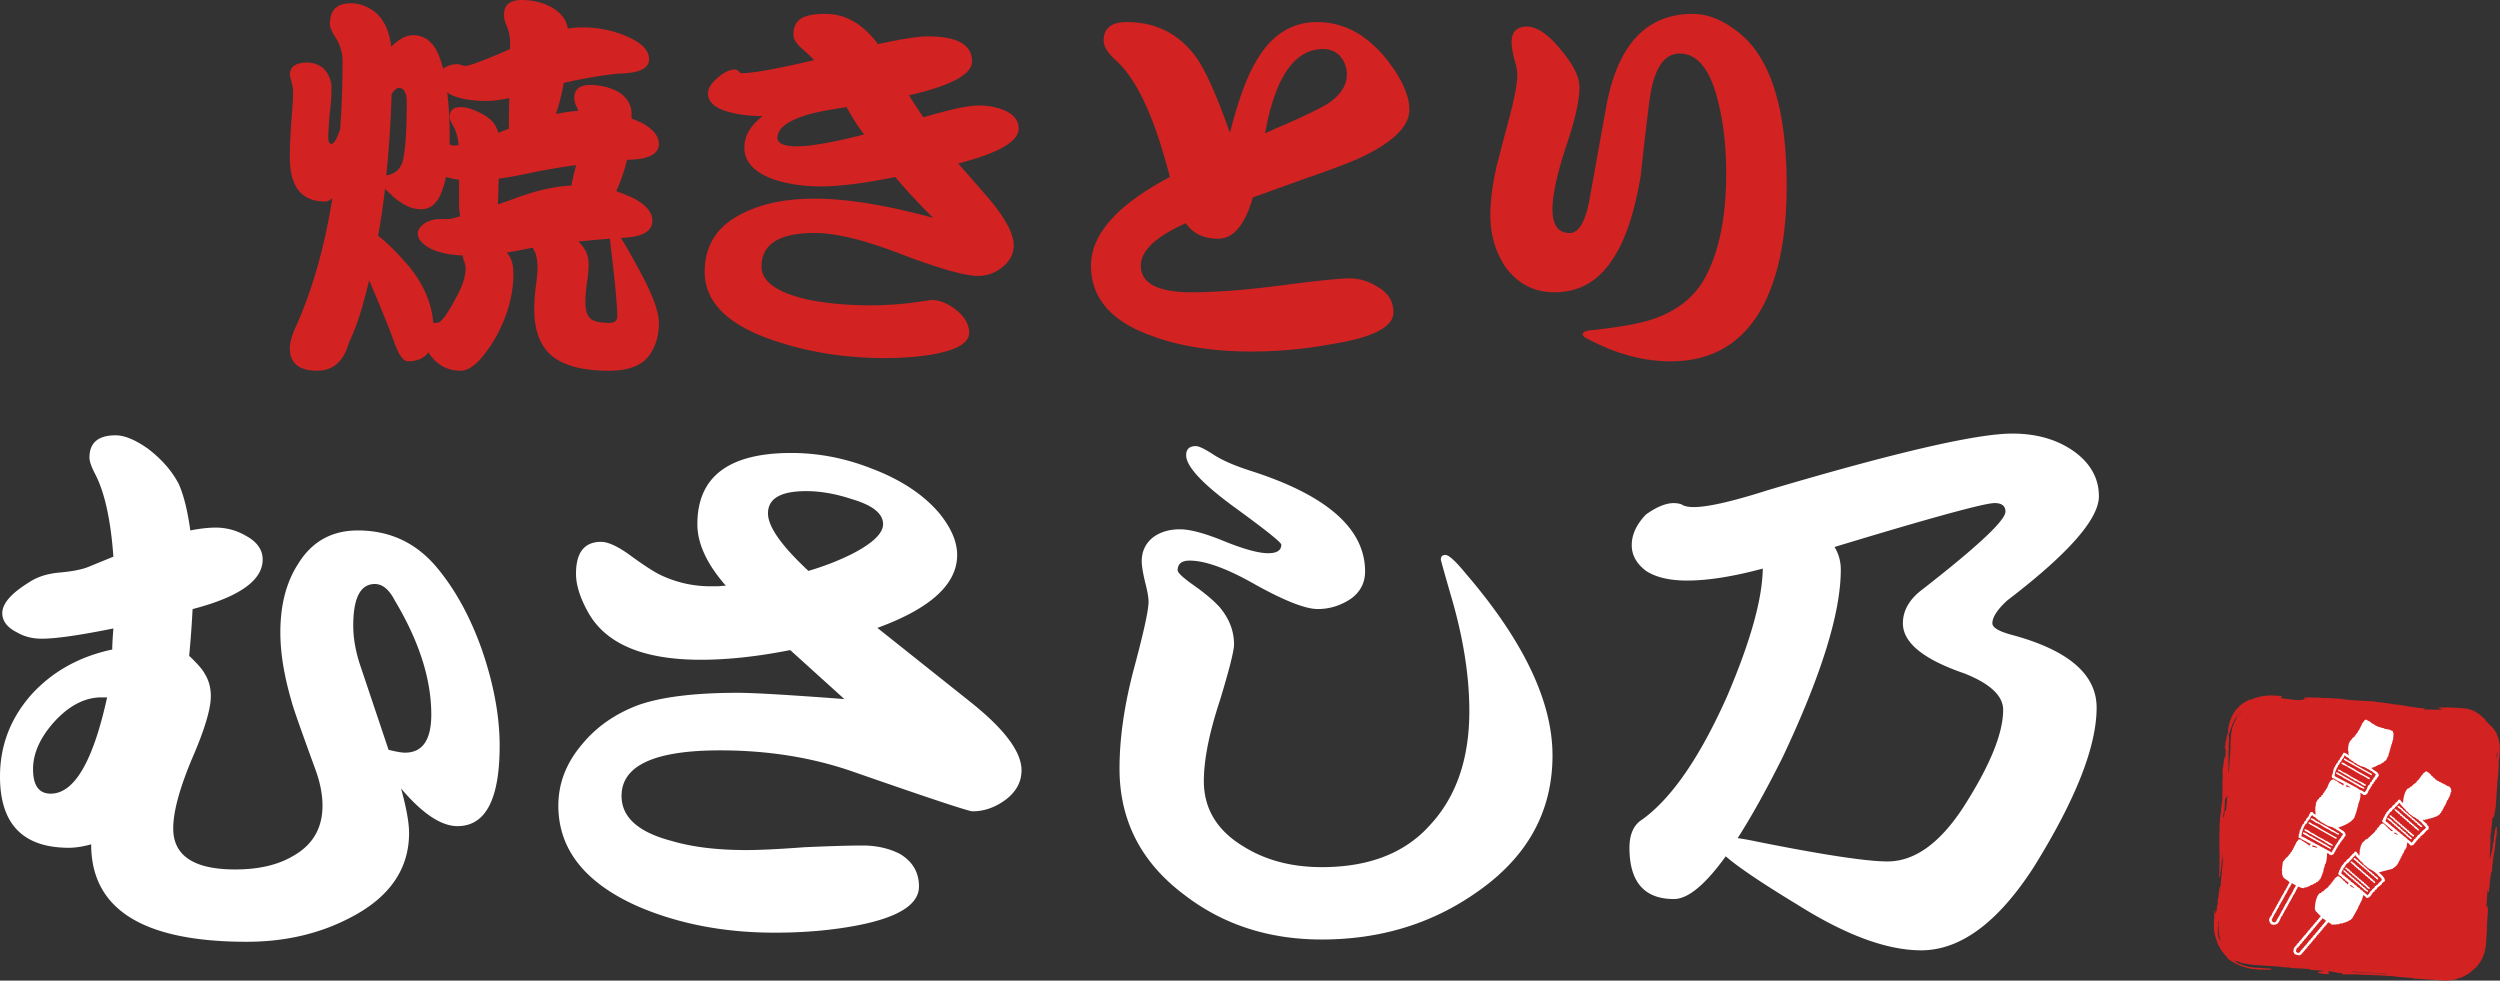
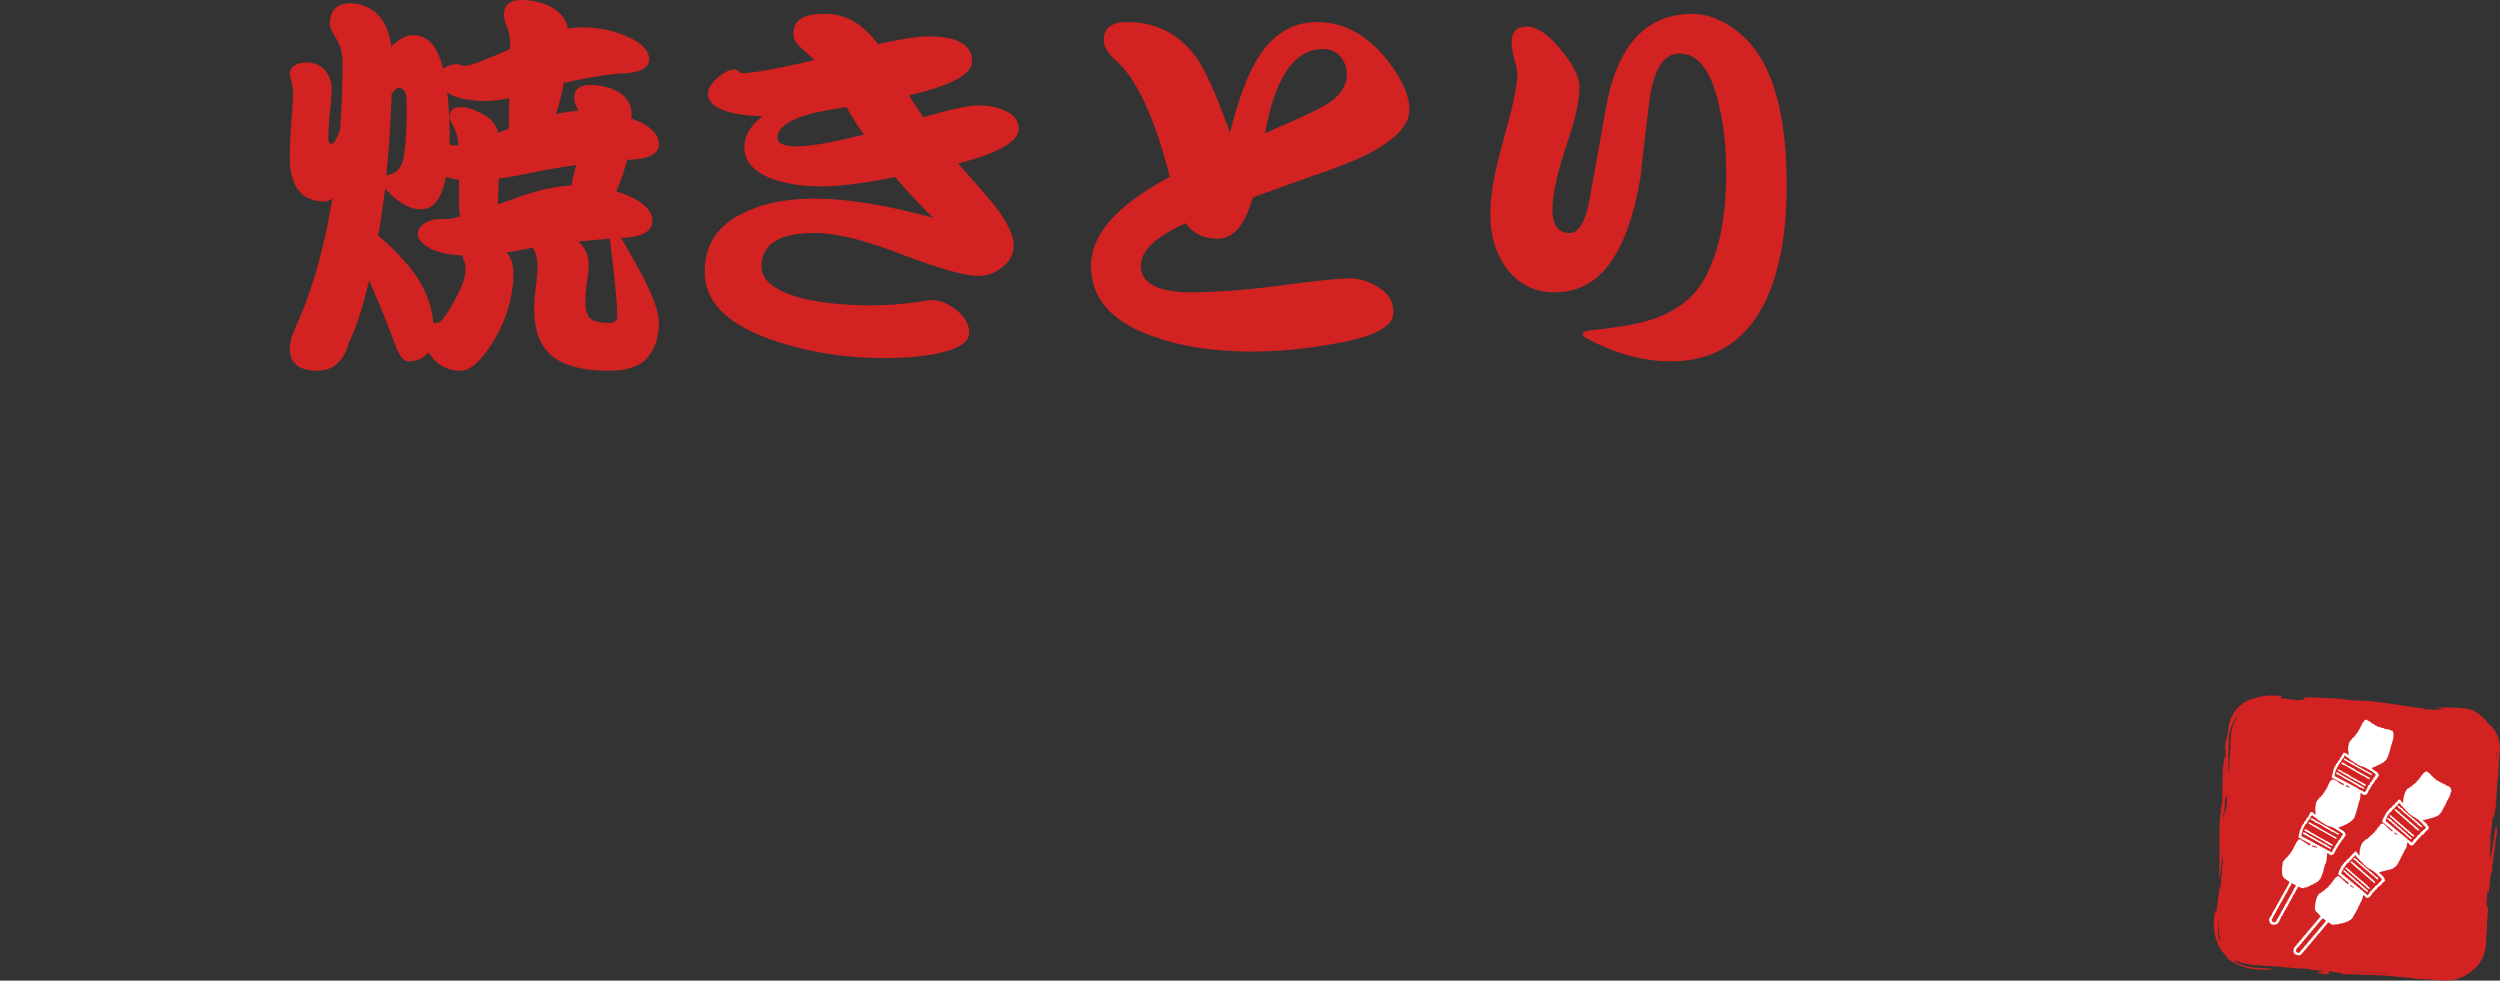
<svg xmlns="http://www.w3.org/2000/svg" width="208.642" height="81.836" viewBox="0 0 208.642 81.836">
  <rect x="0" y="0" width="208.642" height="81.836" fill="#333333" stroke="none" />
  <path d="M25.655 5.22c.5 0 .956.17 1.365.512.432.477.648 1.012.648 1.603 0 .683-.057 1.456-.17 2.319-.068.979-.103 1.582-.103 1.809 0 .363.091.546.273.546s.398-.341.648-1.023a1.24 1.24 0 0 1 .068-.171c.137-1.842.205-3.752.205-5.73 0-.614-.171-1.229-.512-1.842-.364-.547-.546-.956-.546-1.229 0-1.16.58-1.74 1.74-1.74.705 0 1.375.238 2.013.717.75.613 1.205 1.58 1.364 2.899.66-.636 1.262-.955 1.808-.955.955 0 1.66.523 2.115 1.569.159.363.295.773.409 1.229a.359.359 0 0 1 .103-.068c.318-.205.693-.308 1.125-.308.045 0 .137.022.273.068.159.046.284.068.375.068.341 0 1.58-.466 3.718-1.399v-.477c0-.547-.103-1.047-.307-1.502a2.09 2.09 0 0 1-.205-.887C42.063.409 42.552 0 43.53 0c1 0 1.898.239 2.695.716.682.455 1.069 1.013 1.16 1.672.41-.068.807-.103 1.194-.103 1.569 0 3.002.341 4.297 1.023.865.478 1.297 1.023 1.297 1.638 0 .773-.842 1.172-2.523 1.193-1.525.16-3.06.422-4.606.785a16.64 16.64 0 0 1-.648 2.592 14.75 14.75 0 0 1 1.876-.271 4.045 4.045 0 0 0-.137-.308 1.622 1.622 0 0 1-.205-.784c0-.705.444-1.059 1.331-1.059s1.694.206 2.422.616c.682.477 1.023 1.068 1.023 1.773v.409c.295.114.592.239.887.375.932.523 1.398 1.104 1.398 1.74 0 .864-.887 1.308-2.66 1.33a14.347 14.347 0 0 1-.785 2.354 1.31 1.31 0 0 0-.102.272c.523.183 1.023.387 1.5.614 1.002.545 1.502 1.16 1.502 1.842 0 .91-.877 1.387-2.627 1.433.432.683 1.035 1.751 1.809 3.206.908 1.729 1.363 3.025 1.363 3.89 0 1.159-.318 2.126-.955 2.899-.637.728-1.705 1.092-3.206 1.092-2.251 0-3.878-.443-4.878-1.33-.91-.842-1.364-2.092-1.364-3.753 0-.614.045-1.284.136-2.013.091-.613.137-1.137.137-1.569a4.32 4.32 0 0 0-.171-1.159 1.609 1.609 0 0 1-.205-.443 9.499 9.499 0 0 0-.375.068c-.66.136-1.274.25-1.842.34.386.365.58.945.58 1.74 0 1.773-.489 3.548-1.467 5.322-1.091 1.864-2.069 2.797-2.934 2.797-.91 0-1.66-.318-2.251-.955a4.335 4.335 0 0 1-.443-.58c-.364.5-.933.75-1.706.75-.41 0-.808-.58-1.194-1.739a109.062 109.062 0 0 0-2.047-5.015c-.546 2.32-1.104 4.037-1.672 5.15-.432 1.592-1.319 2.389-2.661 2.389-1.524 0-2.286-.626-2.286-1.877 0-.5.205-1.182.614-2.046 1.341-3.07 2.319-6.562 2.934-10.474-.205.184-.409.273-.614.273-1.956 0-2.934-1.229-2.934-3.684 0-.864.045-1.898.137-3.105.09-1.113.136-1.921.136-2.422 0-.204-.091-.647-.273-1.33.001-.703.49-1.054 1.468-1.054zm10.507 21.729h.307c.318 0 .819-.648 1.501-1.944.591-1.023.887-1.888.887-2.593 0-.204-.046-.421-.137-.647a1.346 1.346 0 0 1-.102-.444c-1.092-.045-1.968-.228-2.627-.546-.75-.387-1.125-.818-1.125-1.296 0-.318.216-.614.648-.888a2.465 2.465 0 0 1 1.228-.307h.648c.159 0 .5-.079 1.023-.238a4.25 4.25 0 0 1-.102-.955V15.01a9.686 9.686 0 0 1-1.092-.239c-.114.523-.25.979-.409 1.365-.364.887-.921 1.33-1.672 1.33s-1.524-.353-2.319-1.058a24.8 24.8 0 0 1-.683-.647 71.633 71.633 0 0 1-.478 3.342c-.046.205-.08.398-.102.58.705.523 1.546 1.354 2.524 2.49 1.252 1.502 1.945 3.094 2.082 4.776zm-3.48-19.103a92.889 92.889 0 0 1-.443 6.788c.659-.09 1.103-.443 1.331-1.057.25-.818.375-2.49.375-5.016 0-.818-.228-1.228-.682-1.228-.138.001-.331.172-.581.513zm4.844 4.229h.034c.136.047.261.068.375.068.068 0 .182-.011.341-.033-.068-.637-.205-1.148-.409-1.535-.228-.363-.341-.637-.341-.818 0-.547.307-.819.921-.819.568 0 1.273.251 2.115.751.546.363.887.83 1.023 1.398.273-.113.568-.228.887-.342v-.478c0-.409.011-1.103.034-2.081-.75.16-1.388.239-1.91.239-1.319 0-2.343-.192-3.07-.58l-.204-.135c.136 1.068.205 2.263.205 3.581l-.001.784zm4.026 4.981c.409-.136.83-.283 1.262-.443 1.887-.704 3.514-1.079 4.878-1.125.068-.41.193-.955.375-1.638v-.068c-1.16.159-2.32.353-3.479.58a33.478 33.478 0 0 1-2.968.546c-.023.841-.046 1.558-.068 2.148zm6.72 3.105l.034.033c.546.523.819 1.126.819 1.809 0 .523-.046 1.035-.137 1.535-.091.705-.136 1.262-.136 1.672 0 .613.125 1.057.375 1.33.273.272.807.409 1.604.409.454 0 .683-.182.683-.546 0-.909-.183-2.865-.547-5.867-.022-.25-.046-.455-.067-.614a89.02 89.02 0 0 0-2.628.239zm36.74-9.416c0 1.069-1.684 2.035-5.049 2.9a203.961 203.961 0 0 1 2.797 3.206c1.229 1.524 1.843 2.729 1.843 3.616 0 .705-.308 1.309-.922 1.808-.613.501-1.296.751-2.046.751-1.092 0-3.196-.592-6.312-1.773-3.093-1.206-5.538-1.809-7.334-1.809-2.957 0-4.435.933-4.435 2.797 0 1.229 1.239 2.139 3.718 2.729 1.592.341 3.389.512 5.39.512a28.8 28.8 0 0 0 3.378-.205c1.137-.159 1.693-.239 1.671-.239.683 0 1.376.273 2.081.819.728.592 1.092 1.228 1.092 1.911 0 .84-1.012 1.443-3.036 1.807-1.183.205-2.524.308-4.025.308-3.206 0-6.22-.466-9.04-1.398-3.979-1.296-5.97-3.229-5.97-5.8 0-2.205 1.035-3.82 3.104-4.844 1.614-.841 3.639-1.262 6.072-1.262 2.683 0 5.98.534 9.893 1.604a50.031 50.031 0 0 1-3.173-3.412c-2.547.523-4.616.785-6.208.785-1.433 0-2.741-.193-3.923-.58-1.638-.592-2.456-1.479-2.456-2.661 0-.978.512-1.853 1.534-2.626-1.001 0-1.898-.104-2.694-.308-1.251-.318-1.876-.841-1.876-1.569 0-.432.272-.875.818-1.33.522-.455 1-.683 1.433-.683.091 0 .193.046.308.137.067.114.158.171.272.171.933 0 2.945-.363 6.038-1.092a21.533 21.533 0 0 0-1.058-.99c-.455-.408-.683-.783-.683-1.125 0-.728.284-1.217.854-1.467.409-.182 1.023-.273 1.842-.273 1.66 0 3.115.842 4.366 2.525 1.956-.432 3.344-.648 4.162-.648 2.456 0 3.685.693 3.685 2.08 0 1.092-1.752 2.036-5.254 2.832.25.432.648 1.047 1.194 1.842 2.229-.659 3.764-.989 4.604-.989.773 0 1.468.126 2.081.376.843.339 1.264.862 1.264 1.567zm-12.894.479c-.478-.615-.968-1.377-1.467-2.286-1.661.251-2.798.478-3.412.683-1.569.5-2.354 1.125-2.354 1.876 0 .478.546.716 1.638.716 1.137-.001 3.002-.33 5.595-.989zm45.506-2.082c0 1.274-1.137 2.502-3.411 3.685-1.001.523-2.672 1.183-5.015 1.979l-4.639 1.672c-.66 2.298-1.627 3.445-2.9 3.445-1.205 0-2.104-.432-2.694-1.296-2.502 1.114-3.753 2.297-3.753 3.547 0 1.479 1.421 2.218 4.265 2.218 2.023 0 4.525-.192 7.505-.58 2.934-.386 4.821-.579 5.662-.579.842 0 1.66.262 2.456.784.796.501 1.194 1.183 1.194 2.046 0 1.229-1.729 2.115-5.186 2.662a37.065 37.065 0 0 1-6.617.613c-3.275 0-6.084-.443-8.427-1.33-3.343-1.205-5.014-3.15-5.014-5.834 0-2.615 2.194-5.082 6.583-7.402-1.273-4.98-2.786-8.232-4.537-9.756-.659-.614-.989-1.16-.989-1.638 0-1.023.648-1.535 1.945-1.535 2.433 0 4.366.989 5.799 2.968.772 1.092 1.706 3.185 2.797 6.277.683-2.707 1.421-4.719 2.218-6.039 1.25-2.137 2.934-3.206 5.049-3.206 2.41 0 4.491 1.228 6.242 3.685.977 1.385 1.467 2.59 1.467 3.614zm-5.219-2.934c0-.568-.183-1.068-.546-1.5-.364-.41-.842-.615-1.433-.615-2.388 0-4.003 2.344-4.845 7.027l2.627-1.159c1.297-.591 2.194-1.046 2.695-1.364 1.001-.705 1.502-1.502 1.502-2.389zm36.705 9.313c0 4.004-.614 7.256-1.842 9.757-1.638 3.252-4.253 4.878-7.846 4.878-2.229 0-4.492-.603-6.789-1.808-.364-.159-.546-.308-.546-.443 0-.182.216-.296.648-.341 2.456-.25 4.252-.58 5.39-.99 1.933-.704 3.32-1.83 4.162-3.377 1.182-2.183 1.773-5.082 1.773-8.698 0-2.229-.216-4.196-.647-5.901-.638-2.752-1.718-4.128-3.241-4.128-1.296 0-2.127 1.251-2.49 3.753a310.826 310.826 0 0 0-.75 6.412c-.478 2.912-1.194 5.141-2.149 6.687-1.206 2.047-2.889 3.07-5.049 3.07-1.66 0-3.002-.671-4.025-2.013-.887-1.273-1.33-2.752-1.33-4.435 0-1.205.182-2.593.546-4.162.341-1.318.693-2.661 1.057-4.024.433-1.639.648-2.82.648-3.549 0-.318-.091-.762-.272-1.33-.137-.592-.205-1.035-.205-1.33 0-.887.421-1.33 1.263-1.33.841 0 1.773.625 2.797 1.875 1.068 1.252 1.604 2.309 1.604 3.173 0 1.16-.387 2.854-1.16 5.083-.728 2.252-1.092 3.957-1.092 5.117 0 1.318.478 1.979 1.433 1.979.796 0 1.365-1.023 1.706-3.07l1.364-7.573c.955-5.094 3.354-7.642 7.198-7.642 1.183 0 2.365.443 3.548 1.331 2.863 2.023 4.296 6.366 4.296 13.029z" fill="#D22222" />
-   <path d="M41.699 62.242c0 4.47-1.173 6.704-3.519 6.704-1.363 0-2.932-1.046-4.707-3.138.443 1.616.666 2.853.666 3.709 0 2.979-1.585 5.31-4.754 6.989-2.6 1.395-5.532 2.092-8.796 2.092-8.654 0-12.98-2.71-12.98-8.131-.698.19-1.316.286-1.854.286C1.917 70.754 0 68.772 0 64.81c0-2.63.903-4.944 2.71-6.941 1.743-1.87 3.962-3.091 6.657-3.661 0-.349.031-.935.095-1.76-2.821.571-4.818.856-5.991.856-.761 0-1.443-.174-2.044-.523C.602 52.37.191 51.83.191 51.165c0-.792.744-1.648 2.234-2.567.666-.444 1.49-.714 2.473-.809 1.109-.096 1.933-.254 2.473-.476l2.092-.855c-.222-3.074-.729-5.373-1.521-6.895-.317-.603-.476-1.062-.476-1.379 0-1.236.729-1.854 2.188-1.854.729 0 1.617.364 2.663 1.094 1.172.888 2.044 1.886 2.615 2.995.412.951.729 2.234.951 3.852.792-.158 1.49-.238 2.092-.238a4.92 4.92 0 0 1 2.52.666c.951.508 1.426 1.173 1.426 1.997 0 1.744-1.949 3.123-5.848 4.137a89.7 89.7 0 0 1-.285 3.898c.697.666 1.125 1.158 1.284 1.475.348.539.523 1.173.523 1.901 0 1.078-.54 2.854-1.617 5.325-1.015 2.441-1.521 4.344-1.521 5.706 0 2.282 1.728 3.424 5.183 3.424 1.965 0 3.582-.381 4.85-1.142 1.617-.919 2.425-2.313 2.425-4.184 0-.951-.207-1.981-.618-3.091-1.205-3.297-1.854-5.151-1.949-5.563-.635-2.155-.951-4.089-.951-5.801 0-2.282.491-4.184 1.474-5.705 1.141-1.87 2.805-2.806 4.992-2.806 2.631 0 4.802.998 6.514 2.995 1.585 1.871 2.869 4.201 3.852 6.99.979 2.852 1.47 5.515 1.47 7.987zm-32.76-4.041h-.475c-1.363 0-2.663.665-3.899 1.997-1.205 1.331-1.807 2.662-1.807 3.994 0 1.363.491 2.044 1.474 2.044 1.965 0 3.534-2.677 4.707-8.035zm27.055 1.426c0-2.947-1.015-6.117-3.043-9.509-.476-.919-1.03-1.379-1.664-1.379-1.205 0-1.807 1.157-1.807 3.471 0 .982.174 2.029.523 3.138l2.425 7.228c.634.159 1.093.238 1.379.238 1.457-.001 2.187-1.063 2.187-3.187zm49.259 4.66c0 .951-.428 1.759-1.284 2.425-.888.666-1.823.998-2.805.998-.317 0-3.614-1.093-9.891-3.28-3.423-1.204-7.148-1.807-11.174-1.807-5.484 0-8.226 1.268-8.226 3.804 0 1.775 1.395 3.027 4.185 3.756 1.712.508 3.787.761 6.229.761 1.109 0 2.726-.078 4.85-.237 2.155-.096 3.772-.143 4.851-.143 1.172 0 2.218.237 3.138.713 1.046.635 1.569 1.538 1.569 2.71 0 1.49-1.696 2.568-5.088 3.233-2.124.412-4.438.618-6.941.618-4.217 0-8.021-.729-11.412-2.187-4.438-1.966-6.656-4.771-6.656-8.416 0-1.87.666-3.582 1.997-5.136 1.172-1.426 2.71-2.504 4.612-3.233 1.934-.696 4.724-1.046 8.369-1.046 1.331 0 4.295.175 8.892.523l-4.518-4.089c-2.727.539-5.215.808-7.465.808-4.755 0-7.878-1.299-9.367-3.898-.698-1.236-1.046-2.33-1.046-3.281 0-1.774.697-2.662 2.092-2.662.539 0 1.267.317 2.187.95 1.3.951 2.219 1.554 2.758 1.808a9.615 9.615 0 0 0 4.185.95h.665c.254-.031.459-.047.618-.047-1.585-1.807-2.377-3.519-2.377-5.136 0-3.962 2.615-5.943 7.845-5.943 2.251 0 4.47.428 6.657 1.284 2.44.92 4.327 2.156 5.658 3.709 1.014 1.235 1.521 2.409 1.521 3.519 0 2.44-2.219 4.469-6.657 6.086l7.703 6.134c2.883 2.281 4.326 4.199 4.326 5.752zM73.699 43.746c0-.887-.872-1.584-2.615-2.092-1.331-.443-2.599-.666-3.804-.666-2.124 0-3.186.618-3.186 1.854 0 1.11 1.125 2.71 3.376 4.803 1.3-.381 2.521-.856 3.661-1.427 1.712-.886 2.568-1.711 2.568-2.472zm55.868 19.305c0 4.691-2.108 8.495-6.323 11.411-3.741 2.631-8.052 3.946-12.934 3.946-4.438 0-8.272-1.252-11.506-3.756-3.583-2.693-5.373-6.196-5.373-10.508 0-2.567.411-5.389 1.236-8.464.792-2.948 1.188-4.771 1.188-5.468 0-.349-.095-.887-.285-1.616-.19-.792-.285-1.379-.285-1.76 0-.824.316-1.489.951-1.997.602-.443 1.347-.665 2.234-.665.855 0 2.092.332 3.709.998 1.647.666 2.868.998 3.661.998.729 0 1.093-.237 1.093-.713 0-.19-1.331-1.252-3.993-3.186-2.632-1.934-3.947-3.359-3.947-4.279 0-.507.27-.761.809-.761.254 0 .744.237 1.475.713.729.476 1.79.936 3.186 1.379 6.308 2.029 9.462 4.819 9.462 8.368 0 .951-.397 1.712-1.188 2.283-.856.57-1.776.855-2.758.855-1.016 0-2.727-.666-5.136-1.997-2.377-1.362-4.231-2.045-5.562-2.045-.666 0-.999.271-.999.809 0 .19.396.57 1.188 1.142 1.046.729 1.822 1.379 2.33 1.949.792.951 1.188 1.981 1.188 3.091 0 .539-.396 2.108-1.188 4.707-.888 2.694-1.331 4.93-1.331 6.704 0 2.314 1.109 4.137 3.328 5.468 1.838 1.142 4.01 1.712 6.514 1.712 3.963 0 6.99-1.188 9.082-3.566 2.155-2.345 3.233-5.499 3.233-9.462 0-2.979-.523-6.229-1.569-9.747-.539-1.87-.809-2.837-.809-2.9 0-.253.127-.38.381-.38.285 0 .855.522 1.712 1.568 4.817 5.612 7.226 10.668 7.226 15.169zm10.129-21.064c.189 0 .396.032.618.095.221.159.57.238 1.046.238 1.172 0 3.249-.476 6.229-1.427 10.587-3.138 17.37-4.707 20.351-4.707 2.123 0 3.898.539 5.325 1.616 1.268.983 1.902 2.188 1.902 3.614 0 1.901-2.553 4.802-7.655 8.701-.825.761-1.236 1.395-1.236 1.901 0 .35.522.666 1.568.951 4.755 1.269 7.133 3.297 7.133 6.086 0 3.266-1.76 7.719-5.278 13.361-2.979 4.596-6.103 6.895-9.366 6.895-2.854 0-6.293-1.269-10.318-3.805-2.979-1.807-4.977-3.153-5.991-4.041-1.711 2.377-3.154 3.566-4.326 3.566-2.473 0-3.709-1.427-3.709-4.279 0-1.142.364-1.934 1.094-2.378 2.44-1.774 4.786-5.183 7.037-10.223 1.965-4.596 2.963-8.162 2.995-10.698-2.473.666-4.581.999-6.323.999-1.459 0-2.6-.27-3.424-.809-.793-.602-1.188-1.315-1.188-2.14 0-.888.396-1.743 1.188-2.567.884-.631 1.662-.949 2.328-.949zm13.408 3.661c.349.57.523 1.205.523 1.901 0 3.583-1.617 8.797-4.851 15.644-1.363 2.727-2.615 4.977-3.756 6.752a25.1 25.1 0 0 1 1.569.285c5.546 1.11 9.192 1.664 10.936 1.664 2.25 0 4.358-1.505 6.324-4.517 2.218-3.455 3.328-6.165 3.328-8.131 0-1.173-1.078-2.188-3.233-3.043-3.424-1.173-5.135-2.567-5.135-4.185 0-1.077.554-2.028 1.664-2.853 4.596-3.582 6.895-5.737 6.895-6.467 0-.476-.302-.713-.903-.713-.856.002-5.31 1.223-13.361 3.663z" fill="#FFF" />
  <path fill-rule="evenodd" clip-rule="evenodd" fill="#D22222" d="M208.617 62.566c.007-.087.011-.175.019-.263a.179.179 0 0 1-.023-.002c.002-.04.006-.08.009-.119l-.023-.002.007-.119-.024-.002c.004-.039.005-.079.008-.119-.008 0-.015 0-.024-.002l-.051-.314-.023-.002c.003-.016.003-.031.004-.048l-.023-.001.003-.072-.023-.002c-.013-.049-.024-.098-.038-.146-.008 0-.016 0-.023-.002.003-.016.002-.031.003-.047a.199.199 0 0 0-.022-.002c0-.016 0-.031.003-.047-.008-.002-.015-.001-.024-.002-.006-.033-.013-.064-.017-.098l-.047-.027.004-.047a.6.6 0 0 1-.047-.027l.002-.049a.397.397 0 0 0-.046-.026l.005-.048c-.031-.026-.062-.051-.091-.078-.008-.023-.013-.048-.02-.074l-.049-.002c.002-.017.004-.031.004-.048l-.047-.003c0-.017.002-.032.003-.049l-.049-.002.003-.048c-.016-.001-.032-.003-.049-.003.003-.016.003-.032.005-.048-.015-.001-.03-.003-.048-.003-.064-.041-.003-.08-.138-.106l.003-.048c-.072-.025-.079-.066-.138-.104a.358.358 0 0 0 .004-.048l-.046-.003c0-.017.002-.032.003-.048l-.048-.003c-.015-.071-.021-.081-.091-.103-.034-.179-.256-.232-.333-.382l-.072-.005.004-.048-.069-.028-.001-.024a2.307 2.307 0 0 0-.047-.003c-.005-.018-.013-.033-.02-.049l-.095-.031c-.006-.017-.014-.033-.021-.049l-.07-.006c-.008-.016-.014-.032-.021-.049a3.376 3.376 0 0 0-.094-.029l.002-.023-.095-.031.002-.024a1.87 1.87 0 0 1-.072-.005c.001-.008.003-.015.001-.022a.911.911 0 0 0-.072-.006c.003-.009.003-.016.004-.024-.056-.011-.111-.021-.166-.035 0-.008.002-.016 0-.023-.077-.014-.157-.025-.235-.04.002-.007-.001-.015 0-.022l-.738-.074-1.101-.049c0 .008-.001.014.001.023l-.602-.018c.012.049-.005.021.022.051.037.041.225.086.306.092-.002.008-.002.016-.002.024l-.146.014c-.001.009 0 .017-.002.024l-.429-.029c-.003.008-.001.017-.003.024l-.501-.034c-.002.008 0 .016-.002.024a2.825 2.825 0 0 0-.095-.007c-.112-.005-.368.008-.43-.052l-.046-.005a.08.08 0 0 1 .001-.022l.166.011.003-.023.024.002a.1.1 0 0 1 .001-.025c-.248-.017-.585-.004-.787-.076l-.357-.023c0-.008 0-.016.002-.024a22.011 22.011 0 0 0-.265-.019c0-.007.002-.014.001-.023l-.214-.014c.002-.009.002-.016.002-.024l-.263-.018.001-.023-.285-.019v-.025l-.237-.016-.429-.051.001-.025-.357-.023.001-.024c-.11-.007-.223-.016-.336-.022a.063.063 0 0 0 .002-.023c-.078-.004-.158-.011-.237-.016-.152-.019-.303-.035-.452-.056 0-.007-.001-.016.001-.022l-1.817-.098c-.269-.026-.539-.053-.81-.078.002-.009 0-.018.002-.024l-.766-.052-.645-.043-.002.024c-.27-.019-.541-.036-.811-.054-.001.008-.002.015-.001.022l-.622-.041c-.003.009-.003.017-.003.024-.12-.009-.238-.018-.357-.024l-.006.072c.065.004.128.007.192.013-.028.022-.193.032-.243.031l-.001.047c-.059.013-.059.02-.101.041l-.002.025-.19-.014c-.277.06-.729-.035-1.002-.066-.164-.02-.521-.035-.593-.112l-.048-.003c.042-.062.064-.04.08-.139-.548-.036-1.112-.088-1.537.017l-.215.011c-.001.008-.001.016-.003.023l-.071-.006c-.002.009 0 .017-.001.025l-.047-.004-.003.025c-.032-.004-.064-.006-.097-.009.002.009.001.017.001.026l-.049-.004a.097.097 0 0 1-.003.023l-.094-.007c-.002.009-.002.017-.002.024-.033.006-.065.012-.098.016a.09.09 0 0 1-.003.025.8.8 0 0 0-.071-.004c0 .006 0 .016-.002.023l-.095.017c-.001.008-.003.016-.002.024l-.048-.004c-.01.017-.019.031-.027.047-.084.035-.156-.028-.267.03l-.027.045c-.048.014-.098.026-.146.038-.008.018-.019.031-.025.047-.017 0-.032-.002-.05-.004-.008.016-.019.031-.026.047l-.047-.002c-.011.014-.018.029-.027.045-.032.008-.064.012-.098.018l-.129.135-.049-.002-.026.046-.15.11a.745.745 0 0 0-.004.047l-.177.133c-.003.015-.003.031-.003.048-.024.015-.051.028-.074.042-.003.016-.003.032-.005.047a.268.268 0 0 1-.049.021l-.029.07a.164.164 0 0 1-.022-.002c-.012.033-.021.063-.031.095l-.049.021a1.47 1.47 0 0 0-.03.094l-.023-.002c-.021.047-.04.094-.058.141-.008 0-.017 0-.024-.002a5.21 5.21 0 0 0-.031.119.195.195 0 0 0-.023-.002c-.001.016-.003.031-.003.047h-.023c-.022.069-.044.14-.064.211-.008-.002-.016-.002-.022-.002-.013.071-.025.143-.04.213l-.023-.001-.004.073-.023-.003a1.558 1.558 0 0 0-.008.118l-.024-.001-.008.119a.071.071 0 0 1-.023-.003c-.004.074-.01.145-.016.217-.041.112-.007.328-.054.453l-.025-.002-.006.096c-.006-.002-.015-.002-.023-.002l-.008.119c-.008 0-.016-.002-.023-.001a9.505 9.505 0 0 0-.016.238l-.024-.003-.011.145-.024-.002c-.047.128-.001.394-.078.476-.003.04-.006.079-.007.119a.76.76 0 0 1 .048-.021c-.002.091.018.175.032.242-.017.247-.032.494-.05.74-.008 0-.016 0-.023-.002l-.013-.168-.048-.003-.079.811-.023-.003c-.04.112-.036.563-.02.647.031.148-.035.37-.01.503l-.023.358h.023c-.001.153-.004.306-.007.457-.005.088-.013.174-.018.263.034.162-.003.424-.018.622l-.018.264-.024-.002-.02.311c-.045.121-.008.341-.057.477-.051.148-.051.402-.063.596l-.04.596c.056.268-.044.65.011.913l-.021.334a.239.239 0 0 0 .023.002l-.019.263c.001.047.022.051.022.051-.008.094-.013.189-.02.285a.086.086 0 0 0 .023.002l-.021.311.026.002c-.004.15-.008.303-.009.455l-.016.238.023.003c-.008.143-.018.286-.028.43.043.2-.011.524-.027.766l.07.028c0-.023.002-.047.005-.071a.193.193 0 0 0 .023.001l.024-.358.022.001c.012-.143.021-.285.03-.43a.152.152 0 0 0 .023.002c.013-.191.025-.383.039-.572.007-.057.027-.067.03-.095l-.02-.073.024.002.021-.334c.054.068-.019.21.004.311.008.002.017.002.024.002-.009.112-.015.224-.024.335l.023.002-.074.762c-.008.11-.004.426-.056.478-.018.277-.036.557-.056.836a1.161 1.161 0 0 0-.047-.028c-.011.091-.039.19-.064.26l-.023.358-.024-.001-.026.382-.023-.002c-.054.153.004.374-.032.479l-.023-.002a6.117 6.117 0 0 0-.012.191l-.024-.002-.021.287c-.028.081-.06.201-.068.307-.017 0-.03-.002-.047-.003-.009-.061-.025-.206-.057-.243.001-.008.002-.016.001-.023-.007-.002-.016-.002-.022-.003a57.37 57.37 0 0 0-.023.718c-.012.186-.047.428-.015.576a9.185 9.185 0 0 0-.017.238l.024.002-.011.143.025.002-.01.119.025.002.011.193h.022a.594.594 0 0 1-.005.072.17.17 0 0 1 .023.001l-.004.072a.185.185 0 0 0 .023.001l-.004.072c.008.002.015.002.024.002a.845.845 0 0 0-.004.072l.023.001a.846.846 0 0 0-.004.048l.023.002-.004.07a.194.194 0 0 0 .024.002l.018.098.021.002-.003.071.022.001.039.146.024.002-.004.048c.035.077.09.147.104.247l.047.003c.006.128.255.491.347.551l-.001.048.046.004c.013.078.057.13.135.153-.003.015-.003.03-.003.048.016 0 .031.001.046.003.016.083.091.161.154.202.001.016-.003.031-.003.048.023.007.048.019.069.028 0 .008-.002.016 0 .023l.048.003c-.002.009-.002.017-.002.024a.846.846 0 0 1 .048.004c.006.016.015.031.02.049l.094.029a.455.455 0 0 1 .021.051l.071.004a.455.455 0 0 1 .021.051l.071.003c.009.017.015.034.021.05.038.012.078.021.117.032a.179.179 0 0 0-.002.023c.031.01.062.021.095.03l-.003.024.144.033c-.001.009-.001.017-.003.024l.048.002c0 .008 0 .016-.002.025l.071.004a.088.088 0 0 1 0 .023l.07.006a.087.087 0 0 1-.001.023l.072.005-.002.024c.057.011.109.021.166.035a.09.09 0 0 0-.001.023c.038.002.079.006.118.007-.001.009 0 .017-.002.024l.071.006c.002.007 0 .015-.001.023l.119.008a.057.057 0 0 1-.002.023l.121.008c-.001.008-.001.017-.003.025l.191.012c.001.009-.001.017-.001.023.285.027.572.056.858.082l.002-.024c.117.009.238.017.356.024l.554-.012c-.012-.048.005-.02-.021-.049-.055-.055-.257-.041-.356-.048-.335-.022-.668-.046-1.004-.067a3.512 3.512 0 0 1-1.252-.299l-.141-.034.003-.023-.051-.003c-.006-.018-.014-.033-.02-.049-.032-.012-.063-.021-.094-.031-.008-.017-.013-.033-.021-.049a2.548 2.548 0 0 0-.093-.055c-.018-.027.005-.004-.021-.025.001-.008.001-.016.003-.023.225.078.452.158.68.236.07.006.144.01.213.015a.062.062 0 0 1-.002.024l.24.016c0 .008-.002.016 0 .023.095.008.19.015.285.02l-.001.025c.541.035 1.081.07 1.622.107l.861.058c0 .009-.002.016-.003.024l.145.009c.228.018.532.007.714.071.527.028 1.054.055 1.58.084a.15.15 0 0 1-.002.022l-.072-.005-.003.049 1.147.076c-.091.077-.327.043-.417.115l-.023-.002-.005.072c.095.016.189.029.285.043-.002.008-.001.017-.002.024l.621.042-.055-.268.713.119-.002.023.453.031-.006.095.599.017c.002-.008 0-.017.002-.023.868.033 1.739.067 2.607.102l1.291.087c-.002.008-.002.016-.002.023l.836.057c.145.05.399.008.547.06.178.062.472.056.69.07l1.578.106c.262.017.538.048.744.001l.143.01a.087.087 0 0 1 .001-.023l.119.008.002-.023.266-.03a.06.06 0 0 0 .002-.023l.072.005a.051.051 0 0 1 .002-.025c.024.002.047.004.071.004a.08.08 0 0 0 .001-.022l.097-.017a.212.212 0 0 0 .002-.024l.072.005.002-.023.047.002.002-.023c.024.002.048.002.07.006l.002-.024.147-.038c.002-.008.001-.017.002-.023l.098-.019c.008-.015.019-.03.026-.046.033-.005.064-.012.096-.018l.028-.046.048.002c0-.007.003-.016 0-.022l.075-.02a.52.52 0 0 0 .026-.045l.049.002.026-.046.073-.019.053-.07a.716.716 0 0 0 .048.004c.067-.066.136-.135.205-.201l.074-.02.002-.047.229-.179a.364.364 0 0 0 .003-.048l.102-.064.002-.047a.301.301 0 0 1 .049-.021l.004-.048.075-.043.03-.094c.015-.007.033-.013.049-.021 0-.017.002-.032.003-.048l.051-.045c.001-.016.004-.032.004-.048l.023.002.004-.049c.008.002.017.002.024.002l.057-.141a.106.106 0 0 0 .024.002c.067-.171.135-.342.2-.514l.01-.119.022.001c.005-.047.007-.095.011-.144a.093.093 0 0 0 .023.002c.006-.063.009-.127.012-.189h.024c.019-.254.035-.509.053-.764.014-.23.031-.461.046-.693.006-.084.032-.215-.007-.264l.079-1.171c.007-.127.017-.255.026-.382-.018.006-.035.014-.05.021.003-.071.009-.144.014-.214l-.049-.004c-.001.04-.005.078-.008.12-.008-.001-.016-.001-.022-.003-.036-.117-.002-.325.007-.479.022-.319.043-.637.063-.957.007.002.017.002.024.002.004.057.008.113.014.17l.047.004.004-.049.023.002.018-.264a.098.098 0 0 0 .023.002l.044-.645.023.002.03-.454.025.002c.013-.087.025-.174.041-.261.017-.008.031-.016.049-.021.006-.072.01-.143.014-.217.013-.17.013-.393.06-.522.011-.134.019-.271.027-.405l.024.001.015-.238.023.001.017-.238.025.001.017-.263.025.002.027-.406c.042-.121.007-.341.055-.476.089-.251.074-.719.088-.978a2.978 2.978 0 0 1-.094-.008 1.226 1.226 0 0 1-.067.283c-.005.081-.012.16-.018.24l-.022-.002c-.007.096-.015.19-.021.286l-.023-.001c-.007.136-.018.271-.025.406a.166.166 0 0 1-.024-.002l-.006.096-.024-.001c-.007.087-.014.175-.019.263l-.046.309c-.006-.001-.015 0-.022-.002a6.123 6.123 0 0 1-.013.191l-.024-.002-.01.144-.022-.002a2.318 2.318 0 0 0-.009.144c-.009-.001-.017 0-.025-.002-.001.033-.004.064-.006.096l-.023-.002-.011.145-.023-.002-.001.023-.025-.001c.026-.487.05-.974.074-1.459-.009-.103-.027-.495.018-.623l.024.003.042-.646a.13.13 0 0 1 .023.002l.045-.645.073-.02c.036-.026.032-.074.056-.115l.023.001c.017-.144.035-.286.054-.429.062-.18.076-.424.093-.665.044-.678.09-1.354.136-2.03a.17.17 0 0 1 .023.001 97.986 97.986 0 0 1 .081-1.194c-.021-.089-.037-.333.005-.456l.022.002c.02-.263.037-.526.055-.788.003-.001-.004-.001-.012-.002zm-23.31 11.683l.023.002a3.209 3.209 0 0 1-.01.143l-.023-.001.01-.144zm.029 4.225l-.047-.002a25.614 25.614 0 0 1-.15-.275l.006-.094c-.094-.352-.036-.806.011-1.224.077.101-.04.358-.011.503l.024.002-.016.238c.009 0 .017 0 .023.002-.003.056-.006.11-.013.166l.026.002-.009.12.024.001a1.545 1.545 0 0 0-.006.096c.008 0 .015 0 .022.002-.002.032-.003.064-.007.096l.023.001a1.598 1.598 0 0 1-.004.071.195.195 0 0 0 .023.002c-.002.023-.002.048-.005.072a.25.25 0 0 0 .025.002c-.002.023-.005.047-.005.071l.023.001c.022.07-.011.07.04.123.002.008.005.016.003.024zm.512-11.578l-.073.738c-.034.014-.067.027-.1.042l-.085.546-.048-.003c.008-.11.017-.224.022-.334l.023.002.008-.097a.09.09 0 0 0 .023.002c.019-.158.036-.316.057-.475l.015-.6.023.001a.249.249 0 0 0 .004-.047l.024.001c0-.016.002-.031.004-.047l.023.001a.68.68 0 0 0 .09-.282c.05.063-.003.433-.01.552zm.721-6.813l-.006.047h-.022l-.006.069h-.022c-.01.03-.021.062-.03.094l-.025-.001-.176.49c-.016.103-.031.206-.044.31l-.024-.002c-.01.144-.021.287-.03.431-.016.256-.074.596-.028.812-.051.733-.1 1.465-.147 2.197-.05-.064-.023-.334-.018-.455.002-.032.003-.064.008-.096l-.023-.002c.007-.12.013-.239.021-.358a.215.215 0 0 0-.023-.002c.01-.127.018-.255.023-.382l-.022-.002c.005-.207.013-.414.019-.623.007-.087.011-.174.016-.262a.164.164 0 0 0-.022-.002c.018-.246.033-.493.05-.742h-.022c.002-.055.005-.111.01-.166-.004-.065-.009-.129-.011-.193l.024.002.005-.072.022.002.007-.096h.024l.007-.094a.09.09 0 0 1 .023.002c0-.024.002-.047.005-.073l.023.002.006-.095c.01 0 .018 0 .025.002l.003-.072.023.002c.004-.031.005-.063.007-.096a.18.18 0 0 1 .024.002l.006-.072a.17.17 0 0 1 .023.001c.003-.023.004-.048.005-.071l.023.002.004-.071.024.001.005-.072.022.002c.002-.016.004-.031.004-.047l.025.001.004-.071.024.001.004-.048.022.002c.012-.039.021-.078.032-.117l.023.001c.003-.017.003-.032.004-.048l.024.002a.769.769 0 0 0 .001-.049l.025.002.004-.047h.023a.348.348 0 0 0 .003-.047l.023.002a1.47 1.47 0 0 0 .03-.094c.018-.008.034-.016.05-.021l.03-.094.025.002c.017.066-.112.131-.11.184.017.011.032.02.048.027-.004.04-.087.129-.104.161zm.186-.301l-.001.024-.024-.001.159-.23.024.003c-.053.068-.105.138-.158.204zm.184-.226l-.024-.002c.019-.023.034-.045.052-.068l.024.001-.052.069zm.078-.09l-.023-.003c.017-.023.033-.045.052-.067l.023.001a.889.889 0 0 0-.052.069zm.105-.139l.13-.135.023.002c.006.015-.124.121-.153.133zm11.535 21.934l-1.695-.112c-.132-.01-.608-.011-.666-.069l2.961.199c-.064.046-.476-.008-.6-.018zm9.72-17.967c-.045-.057.001-.416.011-.526h.024c-.002.05-.006.097-.01.145l.023.001c-.014.126-.031.253-.048.38z" />
  <path fill-rule="evenodd" clip-rule="evenodd" fill="#FFF" d="M191.434 74.695l.003-.075.04.002c0-.025.002-.05.004-.075l.038.001c.016-.049.033-.098.047-.146.012 0 .025 0 .039.002l.007-.113.039.002.004-.076.038.002.09-.221c.161.028.311.161.526.111l.003-.039c.076-.007.151-.015.229-.021.003-.014.002-.025.005-.039l.153-.026c-.001-.014 0-.026.001-.038l.076.005.043-.073.233-.061.042-.073c.05-.011.103-.019.154-.028l.083-.108.075.005c.042-.047.083-.096.124-.144l.038.003a.647.647 0 0 0 .005-.076l.079-.033c.002-.024.002-.051.005-.075l.039.003c.001-.037.003-.076.008-.113l.036.002.008-.113c.012 0 .025 0 .038.002l.008-.113.039.002c0-.051.006-.102.009-.15l.037.002.063-.377c.014 0 .025.002.038.003a5.65 5.65 0 0 0 .014-.19l.037.004.011-.152c.012.002.024.002.037.003.097-.234.12-.585.137-.903.049.016.1.031.148.048l.031.077c.04.004.077.006.114.008l-.002.039.115.008.002-.038c.188-.036.163-.143.247-.288a.435.435 0 0 0 .037.002c.002-.037.007-.074.008-.113l.037.003.007-.075.036.002.007-.074.038.001.003-.075.039.002.005-.074.038.002c.018-.051.032-.1.048-.148a1.62 1.62 0 0 1 .077-.033l.048-.15.079-.031.049-.15.078-.032.005-.075.038.002c.073-.109.109-.215.208-.289.022-.426-.414-.445-.599-.688.473-.154 1.127-.436 1.35-.859.002-.04.007-.076.009-.115l.036.003c.005-.038.007-.077.01-.114a.39.39 0 0 0 .036.002c.004-.05.007-.101.013-.15l.037.003c.002-.051.006-.102.011-.151l.036.002.013-.189.039.002.011-.189.039.004c.005-.064.008-.127.014-.189.109-.28.219-.587.177-.939a.442.442 0 0 1 .253.17c.382.018.342-.229.488-.463a.223.223 0 0 0 .037.002c.001-.023.002-.05.005-.074l.038.002.005-.075a.508.508 0 0 0 .038.001 1.85 1.85 0 0 1 .007-.074l.078-.071.049-.149.078-.031.049-.149.079-.034c.016-.049.03-.099.047-.148l.078-.032c.08-.106.098-.223.21-.29.005-.391-.417-.396-.564-.646l-.076-.006.002-.037.115.008c-.001-.014 0-.025.001-.039l.076.006.002-.038.076.005c0-.012.003-.024.001-.038l.078.005.08-.07.075.006.044-.074.23-.059.043-.074.078.005.043-.073.075.006c.014-.025.026-.05.042-.074.064-.047.134-.092.199-.138l.092-.223.037.002.008-.113.038.003c.02-.1.038-.201.059-.302a.23.23 0 0 0 .037.003c.006-.062.009-.127.014-.188l.038.001.012-.188.037.002c.005-.062.011-.126.014-.189l.038.004c.002-.052.006-.102.01-.152l.038.002.011-.15.037.002.013-.189c.013.002.025.002.038.002l.041-.605-.039-.003a4.48 4.48 0 0 1-.027-.153l-.187-.051.002-.037a34.905 34.905 0 0 0-.562-.113l.002-.039-.19-.013.004-.038-.15-.01c-.001-.012.002-.025.001-.038l-.188-.013c.002-.012.002-.024.003-.037l-.224-.092c.002-.012.004-.024.003-.037l-.076-.006c.003-.013.001-.025.004-.037l-.222-.092c-.012-.024-.023-.052-.034-.078l-.075-.004.003-.039c-.108-.068-.217-.074-.294-.172-.186.01-.195.086-.277.21l-.039-.003-.007.076c-.012-.002-.025-.002-.038-.003-.001.025-.001.052-.005.075l-.038-.002-.007.113-.038-.002a.938.938 0 0 1-.005.076.49.49 0 0 1-.038-.004c-.003.039-.005.077-.009.113-.012 0-.023 0-.036-.002l-.093.223-.036-.002a1.029 1.029 0 0 1-.006.075l-.038-.003-.047.149-.079.032c0 .025-.003.052-.004.076-.014-.002-.025-.002-.038-.002a2.544 2.544 0 0 0-.045.11l-.08.033c-.001.024-.001.051-.005.076l-.198.138c-.003.025-.004.051-.006.076-.04.022-.08.045-.117.068-.002.025-.006.051-.007.075-.024.011-.052.021-.077.034-.004.037-.005.074-.008.112l-.039-.003c-.045.104-.117.562-.087.717l.039.004c-.004.088-.012.176-.018.264l.038.004c-.003.023-.002.05-.004.076-.156-.09-.199-.202-.443-.221-.039.131-.109.199-.172.293l-.003.076c-.029.01-.054.021-.08.032-.029.073-.061.148-.092.222l-.077.033-.092.223c-.025.01-.052.021-.077.033-.017.049-.031.098-.047.148l-.04-.004-.046.15-.039-.003a4.486 4.486 0 0 0-.007.112l-.038-.002-.111.525a.46.46 0 0 0-.038-.002l-.016.227c.021.047.2.1.258.131 0 .013-.003.025-.002.039.037.002.075.004.112.008 0 .012 0 .023-.002.037.209.104.417.205.625.309l-.009.15-.111-.045c.002-.013.002-.025.002-.039-.024-.001-.049-.002-.074-.005-.001-.013.001-.024.001-.036l-.074-.005c.001-.014-.001-.026.001-.038l-.075-.006.002-.037-.075-.006a1.072 1.072 0 0 0-.033-.078l-.074-.006c-.001-.012.001-.024.001-.037-.107-.07-.216-.074-.293-.172-.39-.006-.455.529-.623.795a.413.413 0 0 1-.037-.002c-.002.023-.005.051-.005.076l-.039-.004-.004.076-.081.07-.006.076c-.026.012-.052.021-.077.033-.017.05-.034.1-.048.148-.041.023-.081.045-.119.068l-.006.076a17.15 17.15 0 0 1-.199.139.986.986 0 0 0-.006.075c-.039.022-.077.046-.118.067-.002.026-.004.051-.004.076l-.038-.002c-.017.049-.032.1-.047.148-.015 0-.027 0-.041-.002l-.017.264c-.078.217-.023.52-.013.762a.412.412 0 0 1-.252-.209c-.051-.002-.1-.006-.151-.009-.045.021-.175.337-.218.403l-.039-.002-.005.076-.077.032-.092.222c-.024.012-.051.022-.078.033-.029.074-.061.148-.091.223-.025.01-.052.021-.077.033a.922.922 0 0 0-.006.074l-.038-.002-.004.076-.04-.002c0 .037-.004.075-.006.112l-.039-.002a4.088 4.088 0 0 0-.005.113c-.013-.001-.027-.001-.038-.003-.005.038-.006.076-.009.113l-.039-.002c-.056.135-.011.279-.102.373-.004.088-.011.178-.017.266.074.029.148.061.223.092-.001.012-.003.024-.003.037.073.029.148.062.222.091l-.003.038.113.008-.001.037.074.006a.148.148 0 0 1-.002.037l.075.006-.001.037.076.006c-.002.012-.002.025-.005.037.04.004.078.005.115.008-.001.014-.003.025-.003.039.049.016.101.03.149.047-.036.041.005.007-.04.034-.028.075.002.034-.044.074-.002.013 0 .026-.002.038l-.111-.045c.001-.014.001-.025.004-.037a1.064 1.064 0 0 0-.078-.006l.003-.038-.075-.006c-.011-.025-.021-.052-.034-.078a2.022 2.022 0 0 1-.075-.005l.003-.037-.075-.006c-.001-.012.002-.025.002-.038l-.075-.004.003-.038c-.092-.061-.193-.085-.256-.17l-.189-.013c-.015.037-.029.074-.046.111-.023.011-.053.022-.077.032l-.004.076-.039-.002a8.649 8.649 0 0 0-.09.223l-.039-.004-.008.113c-.013 0-.024 0-.038-.002-.003.025-.004.051-.005.076l-.037-.003c-.004.037-.006.075-.009.114-.01-.002-.024-.002-.037-.002-.016.049-.031.1-.048.148l-.038-.004c-.016.051-.031.1-.048.149-.027.011-.051.022-.079.032l-.048.15-.077.032a.943.943 0 0 0-.004.077 1.674 1.674 0 0 0-.119.066l-.008.076c-.037.023-.077.045-.117.068-.098.119-.193.24-.291.36l-.087.756.037.002-.019.265c.014.002.025.001.037.002-.003.37.396.432.567.646l.038.003-.393.735-.037-.004a5.156 5.156 0 0 0-.05.188l-.039-.002c-.017.049-.032.099-.05.148a.443.443 0 0 0-.038-.004c-.001.026 0 .052-.003.076l-.037-.002c-.031.074-.062.148-.091.223l-.04-.004a1.365 1.365 0 0 1-.008.113c-.012.002-.023 0-.037 0a8.436 8.436 0 0 1-.049.147l-.037-.002c-.029.073-.061.148-.092.222l-.036-.002-.048.148-.038-.002c-.002.038-.007.076-.006.113l-.04-.004-.049.15-.039-.003c0 .024 0 .051-.003.075l-.037-.001c-.003.024-.004.05-.006.075l-.038-.002-.004.074-.04-.002c-.001.025-.001.051-.003.076l-.037-.002-.007.074-.038-.002-.007.113c-.07.129-.296.292-.229.555l.039.004c-.002.037-.007.075-.008.113l.037.003.068.118c.066.052.348.087.417.027.272-.051.365-.505.505-.727l.038.003c.03-.074.061-.149.09-.224a.547.547 0 0 0 .038.004c.002-.038.007-.076.009-.113l.038.002c.015-.051.03-.1.046-.148l.038.002c.032-.074.062-.148.092-.223l.038.004.048-.149.038.002c.003-.038.005-.075.01-.112l.036.002c.028-.074.061-.148.091-.223a.51.51 0 0 0 .038.002l.005-.074.037.002.007-.076.037.003c.003-.024.004-.05.006-.076l.037.003c.001-.039.005-.076.008-.113l.037.002.093-.223c.011-.002.024-.001.038 0zm4.708-8.966l-.375-.101c.028-.074-.003-.032.044-.073.046-.039.001-.016.077-.033.053.072.174.129.256.17a.115.115 0 0 0-.002.037zm-1.307-.96c.034-.337.145-.604.284-.818l.004-.076.08-.033.089-.222.079-.032c.029-.074.061-.148.09-.223.028-.011.055-.021.08-.033.002-.023.002-.05.005-.076l.037.004.091-.223.038.002c.069.129.21.162.326.25l.032.079.149.048.032.078c.05.016.101.032.148.049.012.025.021.052.034.078l.22.09-.001.039.076.005-.003.038.222.09a.225.225 0 0 1-.003.038l.413.104a.465.465 0 0 1-.004.037l.075.006c.001.012-.002.024-.001.037l.112.008c0 .012 0 .025-.002.039l.222.09c0 .013-.002.025-.001.037l.075.006-.002.038.149.048c.01.026.02.053.032.078l.076.005.032.077.075.006c0 .014-.003.025-.003.038l.109.084c-.027.042-.066.051-.082.071a.914.914 0 0 0-.005.075c-.011-.001-.025-.001-.036-.003l-.007.076-.077.032c-.016.049-.03.1-.047.148-.026.012-.055.022-.081.034a8.433 8.433 0 0 1-.047.148l-.078.032-.091.222-.078.034c-.122.169-.145.425-.304.55 0 .014-.002.024-.003.038-.05-.017-.099-.031-.148-.048l.002-.039c-.111-.045-.222-.09-.332-.137a.25.25 0 0 1 .003-.037c-.026 0-.052-.004-.077-.004l.002-.039-.075-.006.004-.037-1.909-1zm-1.464 5.986a27.777 27.777 0 0 1-.413-.104l.048-.11.369.14-.004.074zm-.572-.57c.003-.012.003-.025.003-.037-.024-.003-.051-.004-.075-.006v-.037l-.111-.008.003-.038-.077-.005.005-.038a1.989 1.989 0 0 1-.077-.005c.002-.014 0-.025.002-.038l-.406-.179c.033-.397.199-.802.374-1.04.026-.012.053-.022.078-.034.032-.072.061-.146.092-.221.026-.012.053-.022.078-.032 0-.026.002-.052.004-.077l.038.003c.082-.127.088-.255.214-.327l.001-.039.039.004c.069.127.209.158.325.249.012.026.022.052.032.078l.076.005c.01.026.021.052.034.078l.147.049.033.078.077.006.068.08.077.005c-.003.013-.003.025-.005.038l.076.004-.001.038.076.005c-.001.014-.003.025-.003.039.073.031.147.06.223.091-.003.011-.001.024-.004.037l.522.149c0 .012-.002.025-.001.038l.222.091-.003.037.073.006a.229.229 0 0 1 0 .037l.221.092.033.078.076.006c.013.026.021.051.033.077l.075.005c.022.019.024.053.071.08-.04.131-.107.165-.168.256l-.008.076-.077.032-.005.075-.078.034-.091.222-.079.033-.004.075-.081.07c-.001.025-.006.051-.006.076l-.038-.003c-.029.075-.06.148-.092.223l-.037-.003-.047.149-.038-.003c-.058.103.002.11-.09.184-.028.017-.004.053-.077.032.002-.012.001-.023.004-.037a1.867 1.867 0 0 1-.112-.045l.002-.037a5.712 5.712 0 0 0-.187-.051c.001-.014 0-.025.003-.039l-.076-.004.005-.039a7.53 7.53 0 0 1-.225-.09c0-.014.003-.025.003-.038l-.114-.007c.002-.014.001-.026.004-.039l-.224-.091c.001-.013.004-.025.003-.038a1.038 1.038 0 0 1-.077-.006l.005-.037-.113-.007.001-.038-.222-.092c.002-.012.001-.024.004-.037-.026-.002-.051-.004-.076-.004l.002-.04c-.039-.001-.077-.005-.113-.007l.001-.037-.22-.09zm-1.466 4.275l-.036-.002-.092.223c-.012-.002-.024-.002-.037-.003a.615.615 0 0 1-.007.075l-.036-.002-.006.076-.038-.003c-.017.049-.032.099-.048.149a.459.459 0 0 0-.037-.002 1.374 1.374 0 0 0-.007.112l-.039-.003c-.031.074-.062.147-.092.223l-.036-.002-.005.076-.04-.003-.003.075-.041-.002c-.015.049-.03.099-.047.148l-.037-.002-.008.113-.037-.002-.092.221-.037-.002-.005.074-.039-.001-.004.075-.038-.002-.005.076-.038-.003-.008.113-.038-.003-.09.223a.256.256 0 0 1-.039-.003l-.005.077-.038-.004c-.001.025-.002.051-.005.076-.011-.002-.025-.002-.038-.002a.92.92 0 0 1-.005.074c-.012 0-.025 0-.038-.002l-.004.076-.039-.002c-.003.037-.004.074-.008.113-.013-.002-.024-.002-.036-.002a2.614 2.614 0 0 0-.084.107c-.178-.009-.23-.023-.256-.17l-.037-.002c-.012-.041.271-.559.308-.625.014 0 .025 0 .039.002 0-.038.004-.076.006-.113l.038.002c.032-.074.062-.148.092-.222l.036.002c.003-.026.006-.051.007-.075a.46.46 0 0 1 .038.002c.002-.025.002-.051.005-.075l.037.003.051-.188.037.002.093-.222.037.003a.942.942 0 0 0 .004-.076l.039.002c.001-.023.004-.05.004-.076l.039.004c.017-.051.031-.1.048-.149.012.001.025.003.038.003l.007-.113c.014 0 .026.002.038.003l.092-.224.038.003c0-.025.003-.051.005-.076.013.001.024.003.038.003l.005-.075.037.003.049-.148c.011 0 .023.002.035.001.004-.037.008-.075.009-.113l.038.003.049-.15a.258.258 0 0 0 .038.004l.005-.075.037.003.005-.076.039.002.006-.076a.223.223 0 0 0 .037.002c0-.024.002-.049.005-.074l.036.002c.004-.037.006-.075.009-.113l.038.002c.002-.012 0-.024.003-.037.096.069.202.137.331.175-.034.166-.106.22-.176.329l-.004.076-.039-.003c-.015.064-.033.125-.051.187zm6.591-9.789c.044-.041.016 0 .041-.074-.512-.287-1.024-.576-1.538-.863 0-.014.002-.025.003-.038l-.223-.091a.51.51 0 0 1 .002-.038l-.113-.007.002-.038c-.024-.003-.05-.004-.075-.006.001-.012.003-.024.003-.037-.025-.002-.051-.005-.075-.005-.107-.068-.165-.149-.331-.175-.004.038-.005.075-.008.113l2.309 1.296.003-.037zm-1.975-.627l.076.005-.001.038.076.006a.207.207 0 0 0-.005.037l.075.005-.001.038c.023.001.049.002.074.005l-.001.038.076.004-.003.039.149.047c-.003.014-.002.025-.004.039.051.016.101.031.149.049l-.002.035.221.092c-.001.014 0 .025-.002.038l.148.049a.264.264 0 0 1-.003.038l.113.006c0 .014 0 .027-.002.039.076.029.15.061.224.091l-.004.038.076.004c.114.072.212.176.366.215l.003-.037c.045-.041.016 0 .044-.074-.393-.215-.785-.432-1.175-.648l.003-.037-.076-.006.003-.037a2.022 2.022 0 0 0-.075-.005l.002-.038c-.076-.03-.147-.061-.222-.092a.154.154 0 0 1 .003-.037l-.115-.008.003-.038c-.074-.029-.148-.061-.222-.091-.146-.091-.266-.229-.478-.26-.015.023-.027.048-.041.073.017.083.452.242.549.303a.153.153 0 0 1-.001.037zm8.557 1.713c-.085-.163-.2-.127-.365-.215.002-.012.001-.023.004-.037l-.076-.005v-.038a4.005 4.005 0 0 0-.113-.008l.004-.037-.15-.049c.003-.012.002-.025.004-.037l-.115-.008.004-.037a5.208 5.208 0 0 1-.149-.049.207.207 0 0 1 .005-.037l-.189-.051a1.096 1.096 0 0 0-.033-.079 1.971 1.971 0 0 1-.074-.005l-.069-.119c-.025-.002-.05-.002-.074-.005-.021-.039-.046-.079-.068-.118-.013 0-.025-.002-.037-.003-.013-.025-.023-.052-.034-.077l-.075-.006a4.342 4.342 0 0 1-.032-.078c-.073-.078-.215-.215-.326-.25-.04-.046.002-.016-.073-.043l-.279.209a8.198 8.198 0 0 1-.006.076c-.027.011-.053.021-.079.033a8.761 8.761 0 0 0-.046.109c-.012 0-.024 0-.036-.002l-.007.076-.076.033-.006.076c-.025.01-.054.021-.078.033a.91.91 0 0 0-.006.075c-.051.034-.106.067-.157.104l-.007.075-.319.245c-.041.048-.082.096-.125.144l-.076-.006c-.039.049-.082.098-.122.146-.025-.003-.05-.004-.075-.005l-.082.068c-.208.249-.318.705-.345 1.157a.788.788 0 0 1-.247-.282c-.186.01-.148.064-.239.173a4.022 4.022 0 0 1-.16.104l-.005.075-.239.175-.006.075-.279.21-.004.075c-.042.022-.081.047-.119.067l-.006.076-.078.033a.647.647 0 0 0-.005.076c-.014-.002-.025-.002-.038-.002-.003.024-.003.049-.006.074l-.036-.003c-.031.075-.062.149-.091.224l-.039-.004-.008.114-.037-.002c-.053.106.008.104-.088.185l-.009.113c.277.233.552.468.828.703l.037.001c-.001.037-.005.075-.008.113-.124-.036-.176-.095-.255-.169l.004-.037-.076-.006-.032-.078-.039-.002c-.022-.039-.046-.079-.067-.119l-.076-.006a1.646 1.646 0 0 0-.033-.078c-.055-.059-.132-.099-.18-.164-.268.011-.312.184-.44.352-.026.011-.053.021-.077.033-.018.049-.032.098-.049.148l-.12.068a.617.617 0 0 1-.004.075l-.688.639a1.665 1.665 0 0 1-.075-.005c-.07.072-.137.143-.207.213l-.076.034-.007.075a.411.411 0 0 1-.036-.002l-.048.148-.039-.002-.01.152-.04-.004c-.002.063-.007.126-.011.189l-.036-.002-.04.566-.037-.001c-.054-.136-.149-.198-.208-.319l-.151-.009c-.016.036-.03.073-.045.112a2.871 2.871 0 0 0-.16.103l-.005.075-.038-.003c-.026.036-.055.071-.083.109l-.078.032c-.002.025-.003.051-.006.075l-.279.21-.004.075c-.067.047-.135.092-.201.14a.649.649 0 0 1-.006.075 1.73 1.73 0 0 1-.076.032l-.006.076c-.025.012-.053.021-.078.033a.583.583 0 0 1-.006.074c-.013 0-.024 0-.036-.002a.671.671 0 0 0-.007.076c-.013 0-.024-.002-.036-.003-.005.039-.005.077-.009.113l-.037-.002-.048.149-.039-.003c-.017.075-.033.15-.053.226l-.037-.004c.012.243.142.211.282.324.022.039.047.08.068.119l.074.004.035.078c.023.002.049.005.074.006l.068.118c.025.003.051.003.076.005.01.026.022.052.032.08.025 0 .05.002.077.004.022.018.021.052.069.08-.003.025-.003.051-.004.076-.047.041-.018-.002-.046.073l-.036-.002a3.082 3.082 0 0 0-.07-.12l-.073-.004c-.036-.054-.067-.105-.104-.158a1.029 1.029 0 0 0-.075-.006l-.032-.078a4.017 4.017 0 0 1-.11-.084l.003-.037a2.177 2.177 0 0 0-.075-.005.156.156 0 0 1 .002-.038c-.061-.059-.086-.096-.182-.127-.041-.045.002-.016-.073-.043-.094.07-.188.14-.279.21l-.006.075c-.027.012-.053.021-.079.033l-.045.111-.036-.003a.632.632 0 0 0-.006.075l-.078.033-.006.076c-.025.011-.054.021-.077.032a.384.384 0 0 0-.005.077 3.94 3.94 0 0 0-.16.103l-.005.075c-.108.082-.215.163-.32.245-.042.048-.082.097-.126.144l-.075-.006c-.041.049-.081.098-.123.146-.024-.003-.049-.004-.075-.006l-.081.071c-.238.285-.324.747-.352 1.27.071.07.027.09.066.156l.354.366c.001.013-.001.024-.001.038l.074.005a.29.29 0 0 1-.084.146.243.243 0 0 0-.038-.003l-.006.076-.077.032-.005.077c-.041.021-.081.044-.12.066-.003.025-.004.051-.005.076l-.118.068-.005.076c-.041.022-.08.045-.12.068-.001.024-.002.049-.006.074-.023.012-.051.023-.076.033l-.005.076c-.04.023-.082.045-.12.068l-.005.074-.117.07-.006.074c-.04.023-.079.046-.12.068a.972.972 0 0 1-.006.076l-.076.032c0 .026-.003.052-.005.076l-.079.032-.046.111a4.404 4.404 0 0 1-.116.068l-.006.076c-.041.022-.079.045-.12.068-.001.024-.004.05-.004.074-.025.012-.054.023-.079.033-.001.025-.004.051-.004.076l-.12.068c-.001.025-.002.051-.006.075-.039.022-.077.046-.117.068l-.005.075-.12.068c-.001.025-.001.051-.003.076-.027.011-.054.023-.079.032l-.005.077-.119.067-.004.075-.081.033-.059.338c.013.002.025.002.038.002l-.005.076.037.003c.012.038.021.077.03.116.155.047.218.094.45.106 0-.013 0-.026.002-.038l.037.002.038.003c.027-.036.056-.072.085-.108l.038.003.004-.076.117-.068a7.88 7.88 0 0 1 .006-.075l.119-.069.005-.075c.039-.023.079-.045.119-.066 0-.025.003-.052.005-.076.024-.012.053-.023.077-.033l.007-.075.118-.069a1.77 1.77 0 0 1 .005-.075c.038-.022.08-.046.12-.067 0-.025.003-.053.004-.077.039-.022.078-.046.118-.067 0-.025.003-.051.007-.076.023-.011.051-.021.077-.033l.005-.075.118-.068a.942.942 0 0 0 .004-.075c.039-.023.079-.047.122-.068 0-.025.001-.051.003-.076.027-.012.053-.021.079-.033.001-.024.001-.05.004-.075.039-.022.079-.046.12-.068a1.77 1.77 0 0 1 .005-.075c.039-.023.078-.047.118-.067.015-.038.029-.075.046-.112l.078-.033.004-.076a1.89 1.89 0 0 1 .08-.03c0-.026.002-.053.004-.077.026-.011.053-.021.078-.033.015-.037.029-.074.045-.11.041-.022.08-.046.12-.067l.004-.076c.025-.013.052-.023.078-.033l.045-.111.04.002c.013-.037.028-.073.045-.11.087.048.159.08.257.13l-.003.04c.13.058.416.014.494-.006l.152.01c0-.013.001-.025.003-.037.024.003.05.003.076.005l.002-.037c.088-.008.177-.014.267-.021l.004-.038c.037.002.076.004.114.008-.001-.012.001-.024.001-.038l.153-.027.003-.038.113.008.045-.073.074.005.044-.074a.947.947 0 0 0 .075.006 3.88 3.88 0 0 0 .082-.109l.038.003c.175-.305.347-.61.52-.916a1.43 1.43 0 0 1 .008-.113l.036.003.008-.076.035.002.005-.076.038.004.006-.076c.119-.194.25-.445.278-.742.101.057.227.16.287.248.319-.014.406-.298.566-.495l.118-.068.005-.075.159-.104.045-.109.361-.28.045-.111c.08-.059.159-.117.241-.174-.015-.36-.32-.49-.485-.717a.22.22 0 0 0-.037-.004l1.162-.301.041-.074c.024 0 .051.004.076.004l.044-.072c.053-.035.106-.068.158-.104l.005-.076c.027-.012.053-.021.079-.033l.006-.074c.013 0 .025 0 .037.002l.091-.223c.013 0 .025.001.037.003.001-.038.005-.077.009-.112l.036.001.048-.149.038.003.008-.114.04.003.003-.075.039.002c.001-.037.005-.076.008-.113a.242.242 0 0 0 .038.002l.004-.076a.404.404 0 0 0 .038.004l.136-.333.039.003.004-.076.038.002c.072-.137.1-.332.112-.525.11.061.196.135.249.246l.189.012c0-.012.003-.025.004-.037l.075.004.044-.109.119-.068.006-.078c.025-.008.051-.02.077-.03.002-.026.004-.052.004-.077l.121-.067c.001-.024.004-.051.004-.076l.118-.067.003-.039.079-.032c.002-.026.004-.05.004-.075.093-.07.187-.141.28-.209.127-.152.23-.303.407-.392l.016-.228c-.037-.027-.073-.056-.108-.083a2.189 2.189 0 0 1-.03-.116l-.071-.08a11.827 11.827 0 0 1-.075-.006l.003-.037c-.073-.068-.143-.137-.217-.205l.005-.039.188.014.002-.038c.037.003.078.005.114.009.001-.013.003-.025.002-.039l.114.007.003-.038c.037.004.075.006.113.009 0-.013.001-.024.003-.038l.113.008c.002-.012 0-.025.004-.037.036.001.074.004.111.008a.256.256 0 0 0 .003-.039l.114.008c.002-.013.001-.025.002-.038.077-.021.154-.04.232-.062l.003-.037.075.006c.015-.024.028-.05.045-.074l.075.006.081-.108.038.002.007-.075c.025-.012.052-.021.077-.033l.048-.148.039.002.09-.223c.013.002.026.002.038.002l.008-.112a.47.47 0 0 0 .037.001c.018-.049.033-.098.05-.147l.037.003c.062-.147.121-.297.181-.445.013.002.025.004.038.004l.048-.149.041.003c-.001-.038.003-.076.006-.113l.036.002c.004-.025.005-.052.007-.076l.037.003.011-.151.037.003.014-.19a.459.459 0 0 0 .037.002.458.458 0 0 0-.056-.352zm-10.489 11.242l-.037-.003-.045.111-.08.032c0 .025-.003.051-.005.076l-.078.033c-.002.024-.002.05-.005.075a2.251 2.251 0 0 1-.118.067c-.003.026-.003.051-.006.076l-.117.068a.972.972 0 0 0-.006.076 1.897 1.897 0 0 1-.08.031l-.004.076-.117.068c-.002.025-.003.051-.006.076l-.119.068-.004.076a1.942 1.942 0 0 0-.119.068l-.005.074c-.026.012-.052.022-.08.033-.001.025-.004.051-.003.076-.042.021-.082.045-.119.067-.002.025-.002.052-.005.077-.04.021-.08.045-.119.068-.002.025-.005.05-.005.075l-.12.067-.004.075c-.026.013-.052.022-.077.033-.003.026-.004.051-.005.076l-.122.067-.003.076-.118.068-.046.109-.079.035a.493.493 0 0 1-.006.075l-.076.032c-.067.084-.087.157-.168.217l-.002.039-.115-.009c.001.014-.002.026-.002.039-.013-.001-.023-.003-.038-.003a.482.482 0 0 0-.143-.125c.018-.17.049-.243.135-.333l.081-.032.004-.074c.039-.023.08-.046.118-.07l.006-.075.118-.067.004-.076c.027-.012.055-.021.08-.033l.005-.074c.038-.023.079-.047.119-.069.001-.025.002-.05.005-.075l.117-.069.046-.11.079-.032c.001-.026.004-.05.003-.075l.08-.033.006-.076.118-.068.004-.076c.04-.022.081-.045.118-.068.018-.036.032-.074.046-.11l.08-.032c0-.026.002-.051.005-.076.025-.011.052-.021.077-.033.003-.025.004-.051.005-.074.041-.023.08-.047.119-.068.002-.025.003-.051.006-.076.038-.023.077-.046.118-.068l.006-.076c.025-.012.052-.021.076-.033l.007-.074c.039-.023.077-.047.119-.068a.967.967 0 0 0 .004-.076c.04-.023.077-.046.12-.068a.87.87 0 0 1 .004-.074l.079-.034c.027-.05.057-.098.084-.146.136.041.184.112.293.173-.023.111-.031.119-.088.183zm2.437-2.881c-.11-.061-.194-.137-.33-.173.026-.075-.005-.034.043-.073.002-.012.001-.025.004-.038l.252.206a.2.2 0 0 0 .035.002c-.001.027-.001.051-.004.076zm2.121-.998l-.001.037.179.164c-.002.025-.003.051-.006.076l.038.002c-.048.135-.16.197-.248.289l-.038-.003-.004.075-.321.245-.006.077-.198.137c-.003.025-.004.051-.006.076-.039.022-.079.047-.118.068-.092.116-.123.253-.25.324-.036.043.005.007-.04.036-.062-.126-.11-.123-.216-.204l-.032-.078-.075-.006-.067-.118-.078-.005-.03-.078c-.026-.002-.052-.004-.077-.004l-.068-.121a.603.603 0 0 1-.075-.005c-.012-.025-.021-.051-.034-.077a11.827 11.827 0 0 0-.075-.006c-.021-.039-.045-.078-.067-.117l-.075-.006a3.068 3.068 0 0 0-.033-.078l-.076-.006-.067-.119c-.025 0-.05-.002-.076-.004-.012-.025-.021-.053-.032-.078l-.075-.006c-.025-.039-.046-.078-.069-.118l-.077-.006-.031-.077-.076-.006a3.296 3.296 0 0 1-.066-.118c-.026-.003-.052-.003-.077-.005-.009-.027-.021-.053-.032-.078l-.075-.006c-.024-.039-.046-.079-.068-.118-.026-.001-.052-.005-.075-.005l-.033-.078a25.592 25.592 0 0 1-.077-.006c-.023-.018-.023-.052-.071-.081a.673.673 0 0 1 .099-.297l.038.001.05-.186.077-.033c.016-.049.032-.1.049-.148.025-.012.051-.021.079-.032l.004-.077.28-.209.006-.075c.025-.011.052-.021.078-.034.041-.046.082-.095.123-.143a.459.459 0 0 0 .037.002l.007-.076c.076-.092.148-.054.203-.213.026 0 .049.003.076.004.022.041.046.08.066.119l.321.325.033.078c.026.001.051.004.076.006.07.094.141.187.209.28l.074.005.07.119.076.005.031.078.111.045-.001.038.147.048-.002.038.075.005-.002.039c.025.002.05.004.076.004l.071.08c.024.002.049.005.074.006l.034.078c.023.002.05.004.075.004l.067.12c.025.003.05.003.076.006l.139.199.072.006zm1.228-3.568c.014-.025.028-.051.043-.074a.535.535 0 0 1 .291.209l-.334-.135zm2.659-.508c-.055.154-.183.193-.286.285a7.861 7.861 0 0 0-.123.144l-.078.032-.006.076c-.082.059-.16.117-.239.176-.003.024-.004.049-.006.075l-.118.066-.006.077a4.59 4.59 0 0 0-.119.068c-.084.104-.086.189-.207.252-.035.041.005.007-.04.035-.074-.15-.195-.188-.323-.287a.934.934 0 0 0-.033-.079 1.77 1.77 0 0 0-.075-.005c-.022-.04-.045-.079-.066-.119l-.076-.006c-.012-.025-.022-.052-.032-.076-.027-.003-.053-.004-.077-.005-.023-.04-.047-.079-.068-.12l-.075-.006-.034-.077-.075-.005-.068-.119a1.654 1.654 0 0 0-.074-.004c-.013-.027-.023-.053-.034-.079-.024-.002-.05-.005-.077-.005a3.491 3.491 0 0 0-.066-.118c-.026-.002-.052-.005-.076-.005l-.032-.08c-.026 0-.052-.003-.076-.004-.021-.04-.045-.079-.068-.12a1.77 1.77 0 0 1-.075-.005l-.031-.077a1.532 1.532 0 0 1-.076-.005l-.069-.119a2.022 2.022 0 0 0-.075-.005l-.032-.078-.077-.006-.067-.118-.076-.005c-.023-.02-.023-.053-.07-.081.062-.147.122-.297.182-.444l.037.003c.001-.026.005-.051.007-.076l.038.003.002-.076a2.22 2.22 0 0 0 .08-.032l.007-.075.197-.14a.972.972 0 0 0 .006-.076c.081-.057.159-.116.239-.174l.007-.075.076-.032.248-.288.076.005.104.159.39.405c.022.04.046.08.07.119l.075.006.137.199c.025.002.05.004.075.004.013.028.022.053.034.08l.074.005.035.077.075.006.032.078a2.3 2.3 0 0 1 .115.008l-.004.038.073.004v.038l.076.006c.012.025.021.051.032.078.05.017.101.031.148.048l.068.118.076.006c.024.039.046.079.067.118.025.002.051.005.076.005l.033.079c.103.108.21.218.318.325zm-7.292-4.711l-.003.039.113.007a.253.253 0 0 0-.003.038c.025.002.05.004.075.004l-.002.039c.025.002.05.004.076.004.001.014-.001.026-.002.039.024.002.051.003.076.006-.003.012-.003.025-.004.037l.076.006-.003.037.075.006a.213.213 0 0 0-.003.037l.076.005c.002.013 0 .025-.002.038l.076.006c-.002.012-.002.024-.003.037l.076.006-.003.037.076.005-.002.038.147.048-.002.038.149.047a.515.515 0 0 0-.004.039c.05.016.101.031.15.048l-.005.038.076.004c.001.014-.002.025-.001.039.112.045.222.091.332.137 0 .012-.003.024-.003.038.05.015.101.03.15.048.156.097.271.24.515.263l.008-.114c-.13-.039-.198-.113-.294-.172l-.075-.005.002-.038-.075-.004.003-.039-.113-.007.001-.038-.146-.049c-.001-.012.003-.025.001-.037l-.589-.307c.002-.012.001-.023.003-.037a1.722 1.722 0 0 0-.074-.005c-.001-.013.001-.025.001-.038l-.076-.005.003-.038-.074-.004a.126.126 0 0 1 .003-.039 21.032 21.032 0 0 0-.224-.091.25.25 0 0 0 .003-.037c-.039-.004-.075-.005-.112-.009-.169-.089-.266-.238-.517-.263.022.096.015.066.072.118zm1.624 1.288l.076.006a.22.22 0 0 1-.004.037l.446.183c.001-.038.004-.076.007-.113l-2.311-1.297c.001.014-.002.026-.001.038l-.039-.003c0 .026-.002.052-.004.078.029.056.461.246.55.302l-.002.037c.024.003.052.004.075.005l-.002.039c.072.031.147.06.222.09a.574.574 0 0 1-.004.039c.039.002.077.004.113.008.001.012-.002.024-.001.037.074.029.148.061.223.092-.002.012-.002.023-.003.037.074.03.146.061.223.091l-.004.038.149.047-.003.039c.049.016.1.031.15.049-.001.012-.003.024-.003.037l.148.047a.151.151 0 0 1-.001.037zm5.296 3.284c.002-.014.002-.026.002-.038l-.074-.005a1.753 1.753 0 0 1-.069-.119 1.818 1.818 0 0 0-.076-.005l-.067-.118a2.23 2.23 0 0 0-.076-.005 4.527 4.527 0 0 0-.068-.118l-.074-.006-.069-.119c-.035-.016-.074-.029-.111-.046-.012-.025-.021-.052-.032-.077a8.524 8.524 0 0 0-.077-.006c-.021-.039-.045-.078-.066-.118l-.075-.005-.069-.119-.076-.004-.067-.12a1.888 1.888 0 0 1-.075-.005c-.023-.04-.047-.079-.069-.119l-.075-.004c-.022-.041-.045-.079-.069-.12l-.074-.004c-.022-.04-.043-.079-.068-.119-.113-.091-.216-.114-.287-.247l-.151-.01c.036.191.188.219.32.324l.067.119.076.006.069.118.109.046.033.078.075.006.069.117.075.006.067.118c.026.003.05.005.076.005l.067.119.076.005c.025.04.047.079.069.119.024.002.05.003.075.003l.068.121c.024 0 .051.003.076.006l.066.117.076.004.069.12c.096.078.19.1.251.207l.151.011c-.019-.097-.015-.063-.068-.119zm-.247.287v-.037l-.073-.006a12.339 12.339 0 0 1-.069-.118l-.075-.005-.067-.119c-.025-.002-.052-.003-.076-.006l-.068-.117-.075-.005-.068-.119-.076-.005-.067-.119-.077-.004a4.367 4.367 0 0 0-.103-.16l-.112-.046-.032-.079a.613.613 0 0 1-.074-.005 1.386 1.386 0 0 1-.068-.118l-.076-.004-.067-.119-.076-.005-.068-.118-.077-.006a7.058 7.058 0 0 0-.066-.119c-.097-.078-.191-.1-.253-.207l-.151-.01c.02.096.016.062.067.117.001.014-.002.026-.002.039l.074.005c.024.04.047.079.069.12.025 0 .05.002.077.004l.065.119c.026.002.054.002.078.005.033.053.067.106.104.159.024.002.05.004.075.004.022.041.046.08.068.119l.075.005c.023.04.046.079.067.12.025 0 .051.002.076.004.024.039.046.08.067.119l.076.005.068.119.077.005.066.118a2.9 2.9 0 0 1 .112.046l.032.078.076.005c.021.04.045.079.067.118.026.003.052.004.077.005.022.041.044.081.067.12.096.078.191.1.252.207.051.002.102.006.151.01-.018-.096-.015-.062-.067-.119zm-.555.344l-.075-.004c-.024-.041-.048-.08-.069-.12l-.075-.005a2.805 2.805 0 0 1-.068-.119l-.077-.005-.067-.118-.075-.006-.067-.117-.075-.006c-.024-.039-.046-.079-.068-.119a1.989 1.989 0 0 0-.077-.005l-.068-.119-.076-.005a4.846 4.846 0 0 0-.066-.118l-.111-.046c-.012-.025-.022-.053-.033-.078-.025 0-.05-.003-.075-.004l-.07-.119-.074-.006c-.021-.039-.046-.08-.066-.118-.114-.092-.22-.114-.29-.248l-.151-.01c.038.192.191.22.321.325l.069.119.073.006c.024.039.047.078.069.119.037.014.074.029.11.045.013.025.022.051.032.078l.078.004.067.119.076.006c.032.053.068.105.103.158.036.016.075.029.111.045.011.027.021.053.033.078.024.003.051.004.076.006.021.039.046.079.067.119.025.001.049.004.074.004l.069.119.075.006.069.118.077.006.03.078a.861.861 0 0 0 .256.168c-.002.013-.002.026-.002.038.036.004.075.006.111.008.003-.037.008-.074.01-.113-.051-.028-.098-.058-.146-.086a.668.668 0 0 1-.035-.078zm-.317.17a56.59 56.59 0 0 0-.067-.119 2.177 2.177 0 0 0-.075-.005l-.068-.119a3.683 3.683 0 0 1-.111-.046c-.012-.025-.023-.053-.034-.078l-.076-.005a4.454 4.454 0 0 0-.065-.118l-.077-.006a4.346 4.346 0 0 1-.102-.16 2.214 2.214 0 0 1-.113-.045c-.012-.025-.021-.052-.032-.077-.024-.003-.05-.004-.074-.005l-.07-.12a1.888 1.888 0 0 1-.075-.005 6.983 6.983 0 0 0-.067-.117 25.592 25.592 0 0 1-.077-.006 2.97 2.97 0 0 0-.068-.119c-.024-.002-.049-.002-.073-.005a.878.878 0 0 1-.034-.078.821.821 0 0 0-.256-.169l.003-.037-.113-.009-.008.114c.083.027.093.037.146.086l-.003.038c.037.014.074.03.114.044l.029.08.076.004.068.119.075.004.104.159.078.006c.021.04.044.079.067.118l.075.006.067.118.074.005.07.119.076.006.067.117.077.006.065.117.077.006.068.119.075.005c.022.04.045.079.07.118.11.092.218.114.285.248l.151.01c-.035-.191-.188-.218-.319-.324zm-7.502-.998l-.003.037.222.092c0 .014 0 .025-.002.039.025 0 .052.002.077.005l-.004.036.074.006a.459.459 0 0 1-.002.037l.078.006-.004.038c.195.103.391.203.589.306-.001.013-.001.025-.003.037l.334.137c-.003.014-.002.024-.004.037l.075.006c.101.061.125.117.297.135.004-.038.004-.077.008-.114-.197-.04-.271-.135-.403-.217-.026-.001-.053-.004-.076-.006a.238.238 0 0 1 .001-.038c-.072-.029-.147-.061-.222-.09 0-.014.001-.026.003-.037-.025-.003-.051-.004-.076-.006a.515.515 0 0 0 .004-.039c-.026-.002-.052-.002-.076-.005-.001-.013 0-.024.001-.038l-.075-.004a.443.443 0 0 1 .004-.038c-.027-.001-.052-.004-.076-.006a.167.167 0 0 1 .002-.038c-.074-.029-.147-.061-.224-.09.003-.013.003-.025.004-.038l-.113-.007a.515.515 0 0 1 .004-.039l-.223-.092.001-.037a1.888 1.888 0 0 0-.075-.005l.003-.038a.942.942 0 0 1-.075-.004c0-.014.002-.025.001-.039l-.149-.047c-.155-.099-.27-.239-.513-.264-.005.037-.006.076-.009.113.206.064.346.211.512.301.038.004.075.005.113.008zm1.513 1.281c.044-.041.016.001.041-.074-.513-.287-1.025-.576-1.539-.863l.004-.037-.224-.092c.001-.014 0-.025.003-.039l-.114-.007c.003-.013.003-.026.004-.038a.871.871 0 0 1-.075-.004c-.001-.014.001-.025.001-.039a.942.942 0 0 1-.074-.004c-.108-.067-.166-.15-.331-.176a4.459 4.459 0 0 1-.01.115l2.312 1.295a.156.156 0 0 1 .002-.037zm-.935.317c.049.017.1.032.148.048l-.002.039.076.004c-.002.013-.002.026-.002.039.135.06.271.118.405.18.004-.038.005-.076.008-.114-.165-.09-.325-.205-.475-.298-.05-.017-.1-.031-.149-.048l.002-.037c-.05-.019-.098-.033-.147-.05a.138.138 0 0 1 .003-.036c-.052-.018-.102-.033-.15-.048a.28.28 0 0 1 .003-.04 4.357 4.357 0 0 1-.114-.007l.003-.038c-.075-.029-.148-.061-.222-.09l.003-.039a1.572 1.572 0 0 1-.075-.005v-.037c-.024-.003-.049-.004-.076-.006l.003-.038-.074-.004.002-.039a.968.968 0 0 1-.075-.004l.003-.038c-.074-.03-.148-.062-.224-.092-.169-.106-.332-.28-.587-.306l-.008.114 1.723.952-.002.038zm.502.453c-.189-.105-.373-.232-.548-.341l-.147-.049c-.001-.013 0-.025.001-.038l-.148-.047v-.038c-.047-.017-.097-.032-.146-.05-.001-.012.001-.023.003-.037l-.114-.008.002-.037c-.074-.03-.147-.061-.222-.09l.004-.039-.223-.092.002-.037-.223-.091c-.169-.106-.332-.28-.588-.306-.003.039-.004.076-.008.113l2.311 1.297.044-.11zm3.612 2.296l-.067-.119-.077-.005-.067-.119a1.34 1.34 0 0 1-.11-.046l-.034-.077-.074-.007-.069-.118-.074-.005a17.374 17.374 0 0 0-.069-.118l-.076-.006c-.021-.039-.045-.078-.067-.117l-.075-.006a2.283 2.283 0 0 1-.067-.119l-.076-.004c-.023-.04-.048-.079-.07-.119l-.074-.006a2.657 2.657 0 0 1-.068-.119.942.942 0 0 1-.075-.004l-.067-.119c-.098-.078-.191-.101-.252-.206-.039-.003-.077-.005-.115-.009a2.22 2.22 0 0 1-.008.115l.147.084.032.079.076.005c.022.04.045.079.069.119l.074.005c.022.04.044.079.068.118l.075.006.067.118.077.005.067.119.076.006c.021.039.045.078.067.117l.075.006c.023.039.047.078.067.119.026 0 .051.002.077.004l.068.119.075.005.068.118.11.047c.013.025.023.052.034.078l.076.004c.021.04.044.079.067.119l.075.006.068.117.077.006c.011.027.02.052.032.078l.146.086c.035-.041-.004-.006.04-.035-.036-.192-.186-.219-.319-.325zm.005.494l.003-.036a.972.972 0 0 0-.076-.006c-.023-.041-.044-.08-.069-.119a1.789 1.789 0 0 0-.073-.005c-.023-.04-.048-.08-.069-.12-.024 0-.05-.003-.074-.004-.022-.041-.049-.08-.069-.119l-.076-.006a6.983 6.983 0 0 0-.067-.117 11.827 11.827 0 0 1-.075-.006 6.287 6.287 0 0 1-.069-.119l-.074-.004c-.023-.039-.048-.079-.068-.119a1.76 1.76 0 0 0-.077-.005l-.067-.12a1.985 1.985 0 0 0-.077-.004 4.752 4.752 0 0 0-.103-.159 1.665 1.665 0 0 1-.075-.005c-.022-.04-.047-.08-.069-.118a2.124 2.124 0 0 1-.074-.005l-.068-.118c-.025-.003-.051-.004-.076-.006l-.067-.119c-.097-.079-.19-.101-.252-.207a4.641 4.641 0 0 0-.114-.007c-.004.037-.005.075-.008.112l.146.086.032.078.076.006.104.159.075.005.068.119.076.005.067.119c.025 0 .052.002.075.004l.07.118a.869.869 0 0 0 .076.006c.021.039.043.079.066.118l.075.006c.023.039.047.08.068.119.024 0 .052.002.076.004.022.039.047.08.067.119l.11.045c.012.026.022.053.034.078l.074.006c.024.039.048.079.069.118l.075.005c.024.04.047.08.068.119.114.092.219.115.288.247a.647.647 0 0 0 .076.005c0-.012.002-.025.001-.037l.038.003c-.019-.097-.014-.064-.067-.119zm-.56.419c-.023-.039-.047-.079-.068-.119l-.076-.005-.067-.118a.993.993 0 0 0-.077-.004c-.021-.041-.044-.08-.067-.12-.037-.015-.074-.029-.112-.046l-.031-.077a1.722 1.722 0 0 1-.074-.005c-.025-.04-.047-.08-.07-.119a8.198 8.198 0 0 0-.076-.006 2.944 2.944 0 0 0-.068-.118l-.076-.005-.065-.119-.076-.004a2.483 2.483 0 0 0-.07-.12 2.303 2.303 0 0 1-.074-.005l-.069-.119a.893.893 0 0 1-.074-.004l-.067-.119c-.027-.002-.053-.004-.078-.004-.021-.041-.045-.08-.067-.121-.096-.076-.189-.1-.253-.205l-.075-.006c-.037.041.006.006-.039.036l-.005.074c.036.017.073.031.11.046l.068.119.074.006.069.117.074.006c.024.039.047.079.068.118l.076.005c.023.04.046.079.067.119l.112.045a.971.971 0 0 1 .031.078l.078.006c.022.039.044.08.069.119l.074.004c.021.04.045.08.069.119l.074.006c.021.039.045.078.068.117l.075.006.104.16.111.044c.012.026.021.053.032.079l.076.005.067.119.078.005.066.118c.075.06.156.103.257.132-.011-.187-.064-.148-.173-.24zm-.165.178a1.77 1.77 0 0 1-.075-.005c-.024-.041-.046-.078-.067-.117-.025-.003-.051-.004-.077-.006-.022-.04-.046-.078-.067-.119l-.076-.005a2.792 2.792 0 0 0-.069-.118c-.024-.003-.049-.004-.074-.006l-.068-.119-.074-.004-.069-.119-.077-.006-.066-.117c-.026-.003-.051-.004-.076-.005l-.067-.119a8.964 8.964 0 0 0-.112-.046c-.01-.025-.021-.053-.033-.078l-.074-.006c-.024-.039-.048-.078-.068-.119a.917.917 0 0 1-.075-.004 4.59 4.59 0 0 1-.068-.119l-.076-.005c-.023-.039-.045-.079-.069-.118l-.076-.006c.003-.012.002-.024.005-.037a.48.48 0 0 0-.22-.129c.011.186.063.149.174.239l.067.119.078.005c.02.041.043.08.066.119l.074.004.069.12.11.045.034.078c.024.003.05.004.075.005l.067.118c.025.003.052.004.075.005l.068.12.076.005.067.119c.024 0 .052.002.078.004l.067.119.076.005.102.159.074.005.07.118.075.006c.012.025.022.052.034.078a.872.872 0 0 0 .255.169l-.002.038.112.008.008-.114c-.05-.027-.099-.057-.147-.086a1.834 1.834 0 0 1-.034-.078z" />
</svg>